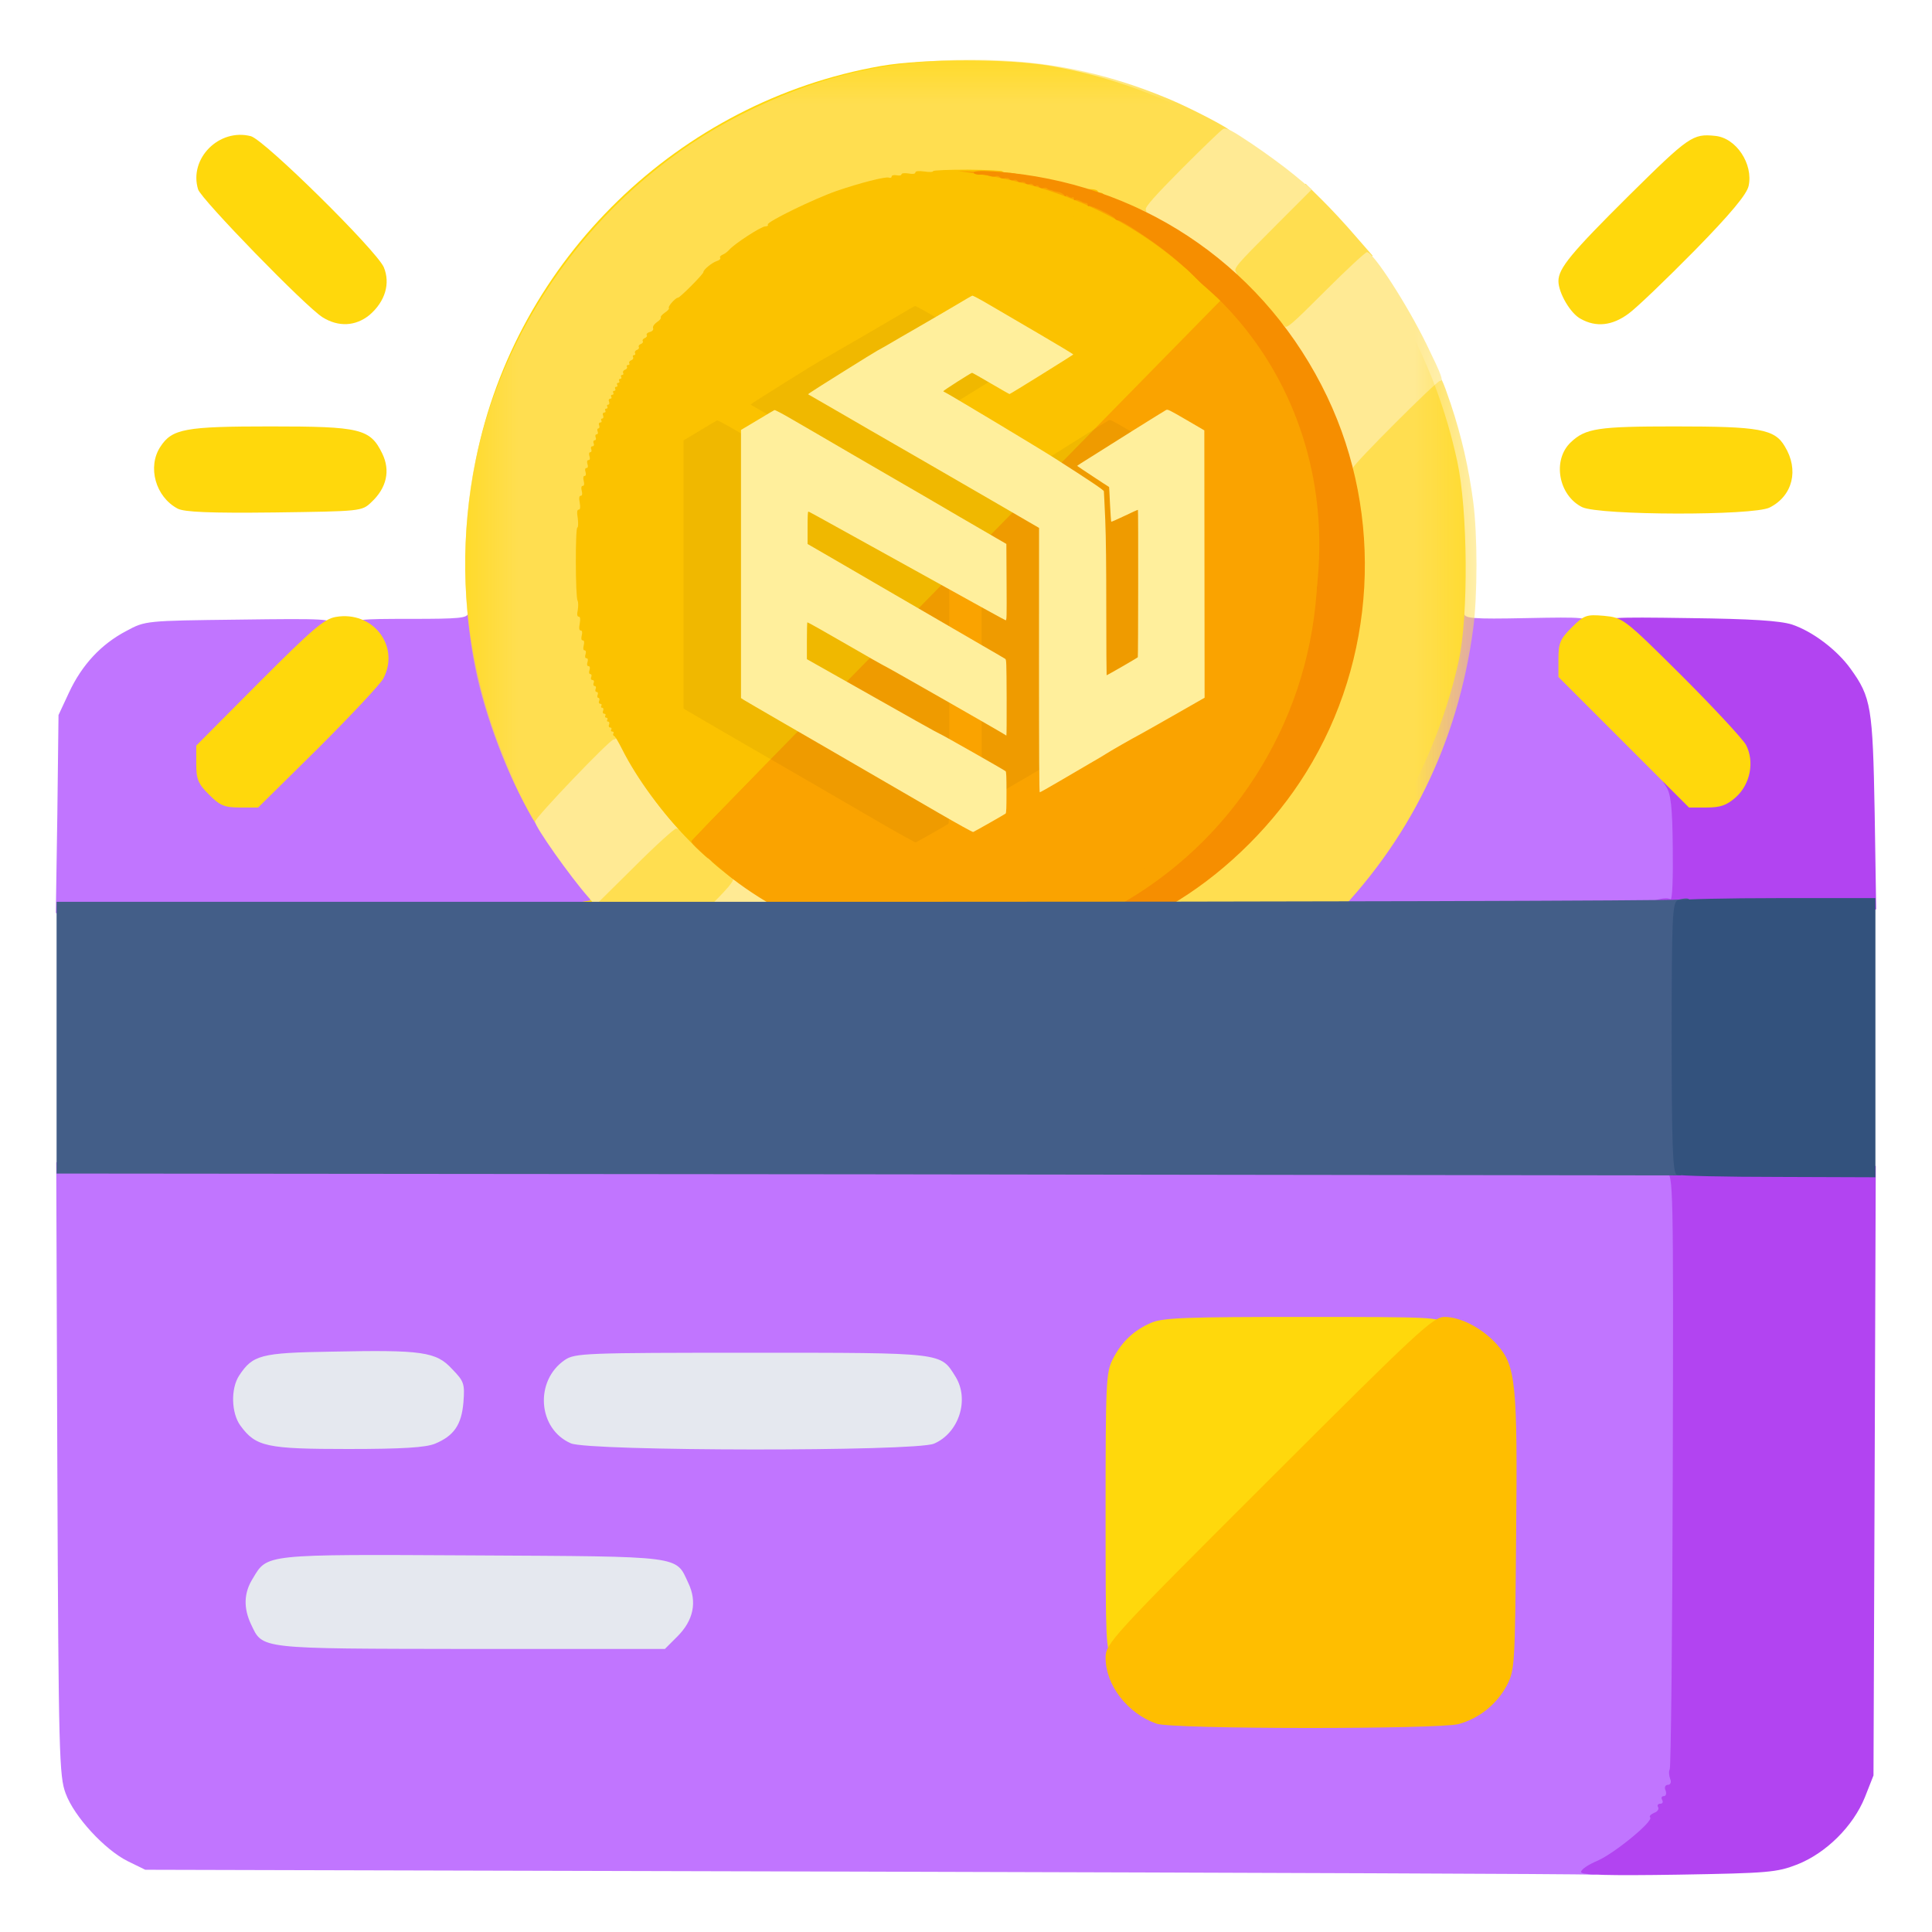
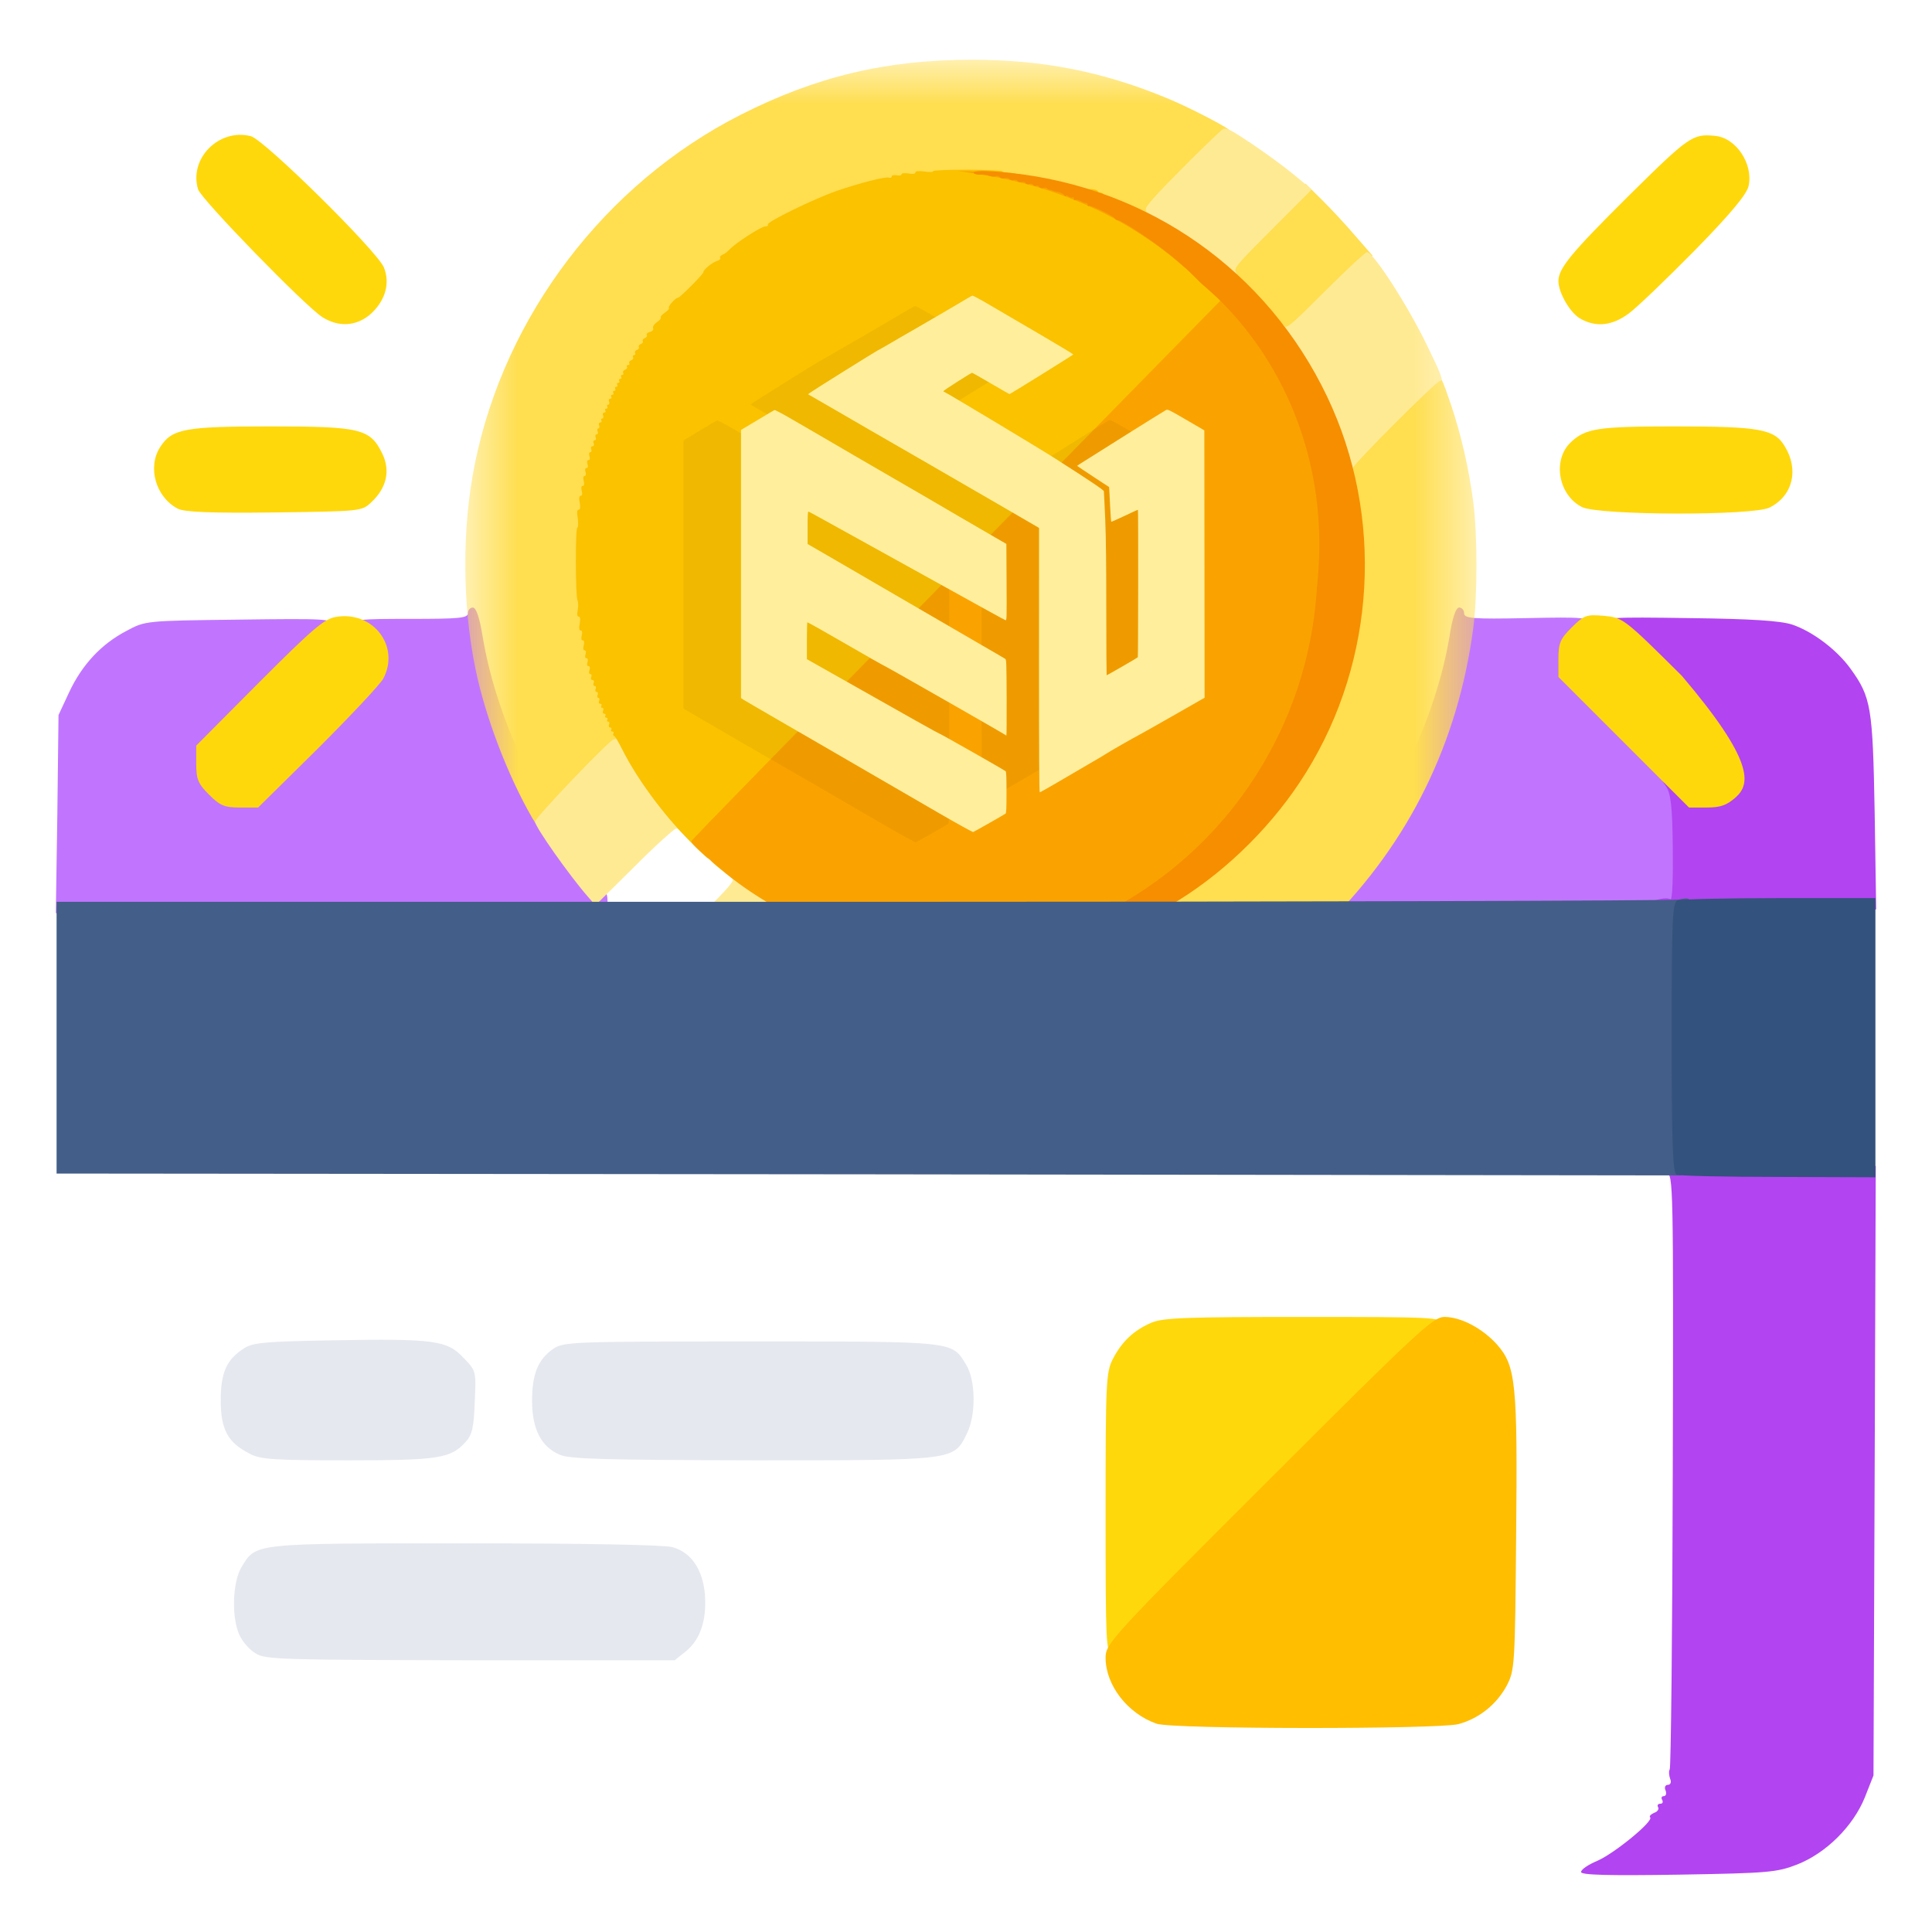
<svg xmlns="http://www.w3.org/2000/svg" width="28" height="28" viewBox="0 0 28 28" fill="none">
  <g clipPath="url(#clip0_4269_19364)">
    <path d="M3.708 23.964C3.62 23.915 3.516 23.794 3.473 23.702C3.352 23.45 3.369 22.925 3.5 22.712C3.713 22.362 3.642 22.367 6.737 22.367C8.493 22.367 9.62 22.389 9.745 22.422C10.019 22.498 10.183 22.744 10.216 23.105C10.243 23.472 10.155 23.751 9.948 23.926L9.778 24.062H6.82C4.123 24.057 3.839 24.052 3.708 23.964Z" fill="#E5E8EF" />
    <path d="M3.615 21.066C3.303 20.907 3.199 20.721 3.199 20.294C3.199 19.895 3.281 19.704 3.538 19.54C3.664 19.458 3.85 19.441 4.812 19.425C6.295 19.398 6.48 19.425 6.716 19.677C6.902 19.868 6.902 19.873 6.88 20.322C6.869 20.677 6.841 20.798 6.754 20.891C6.535 21.137 6.371 21.164 5.048 21.164C3.97 21.164 3.773 21.153 3.615 21.066Z" fill="#E5E8EF" />
    <path d="M8.11 21.082C7.842 20.967 7.711 20.71 7.711 20.3C7.711 19.912 7.798 19.698 8.023 19.545C8.17 19.447 8.312 19.441 10.888 19.441C13.863 19.441 13.792 19.436 14 19.775C14.142 19.999 14.148 20.513 14.011 20.781C13.819 21.169 13.847 21.164 10.91 21.164C8.783 21.159 8.252 21.148 8.11 21.082Z" fill="#E5E8EF" />
-     <path d="M12.496 27.125L2.105 27.098L1.848 26.972C1.52 26.808 1.077 26.332 0.952 25.993C0.859 25.747 0.848 25.446 0.831 21.29L0.815 16.844H12.616H24.418L24.407 21.394C24.396 25.468 24.391 25.966 24.309 26.179C24.259 26.31 24.194 26.414 24.166 26.414C24.139 26.414 24.117 26.441 24.117 26.469C24.117 26.551 23.702 26.917 23.45 27.059C23.324 27.125 23.149 27.174 23.056 27.169C22.963 27.158 18.211 27.141 12.496 27.125ZM20.973 24.823C21.273 24.741 21.525 24.538 21.673 24.265C21.788 24.041 21.793 23.975 21.809 22.247C21.831 20.229 21.804 19.961 21.536 19.655C21.18 19.25 21.18 19.25 19.004 19.25C17.374 19.25 17.024 19.261 16.855 19.332C16.598 19.441 16.423 19.605 16.291 19.863C16.193 20.054 16.188 20.207 16.188 22.066C16.188 23.953 16.193 24.079 16.297 24.281C16.412 24.511 16.663 24.724 16.926 24.817C17.155 24.899 20.683 24.899 20.973 24.823ZM9.816 23.718C10.052 23.483 10.106 23.215 9.975 22.941C9.789 22.542 9.92 22.559 6.852 22.542C3.812 22.526 3.877 22.52 3.664 22.876C3.533 23.084 3.527 23.302 3.637 23.538C3.812 23.904 3.713 23.893 6.825 23.898H9.636L9.816 23.718ZM6.305 20.923C6.579 20.809 6.688 20.65 6.716 20.327C6.737 20.054 6.727 20.021 6.552 19.841C6.322 19.589 6.114 19.562 4.807 19.589C3.773 19.605 3.664 19.638 3.467 19.934C3.341 20.125 3.352 20.48 3.484 20.661C3.708 20.967 3.861 21 5.048 21C5.835 21 6.174 20.978 6.305 20.923ZM13.535 20.923C13.896 20.77 14.055 20.284 13.847 19.95C13.628 19.6 13.694 19.605 10.888 19.605C8.477 19.605 8.334 19.611 8.187 19.709C7.744 20.01 7.793 20.71 8.274 20.918C8.537 21.033 13.262 21.038 13.535 20.923Z" fill="#C175FF" />
    <path d="M0.831 11.802L0.848 10.363L1.001 10.035C1.187 9.636 1.466 9.335 1.832 9.144C2.105 8.996 2.111 8.996 3.456 8.98C4.725 8.963 4.812 8.969 4.812 9.056C4.812 9.111 4.408 9.565 3.91 10.062C3.413 10.566 3.008 11.014 3.008 11.069C3.008 11.194 3.352 11.539 3.478 11.539C3.587 11.539 5.272 9.893 5.387 9.674C5.452 9.548 5.447 9.516 5.359 9.363C5.299 9.264 5.228 9.188 5.195 9.188C5.168 9.188 5.141 9.138 5.141 9.078C5.141 8.974 5.179 8.969 5.961 8.969C6.655 8.969 6.781 8.958 6.781 8.887C6.781 8.843 6.814 8.805 6.852 8.805C6.902 8.805 6.951 8.952 6.995 9.226C7.186 10.374 7.771 11.632 8.553 12.578C8.739 12.797 8.805 12.923 8.805 13.054V13.234H4.807H0.809L0.831 11.802Z" fill="#C175FF" />
    <path d="M19.195 13.054C19.195 12.928 19.256 12.802 19.425 12.605C20.212 11.659 20.814 10.374 21.006 9.231C21.049 8.952 21.098 8.805 21.148 8.805C21.186 8.805 21.219 8.843 21.219 8.887C21.219 8.963 21.339 8.974 22.121 8.958C22.969 8.941 23.023 8.947 23.023 9.045C23.023 9.1 22.963 9.215 22.887 9.308C22.81 9.395 22.75 9.51 22.75 9.554C22.75 9.603 23.127 10.024 23.587 10.495L24.418 11.348V12.294V13.234H21.809H19.195V13.054Z" fill="#C175FF" />
    <path d="M22.914 27.131C22.914 27.092 23.023 27.021 23.155 26.966C23.401 26.857 23.97 26.392 23.915 26.338C23.898 26.321 23.926 26.294 23.975 26.272C24.024 26.256 24.046 26.217 24.03 26.19C24.013 26.163 24.03 26.141 24.062 26.141C24.095 26.141 24.106 26.119 24.09 26.086C24.073 26.059 24.079 26.031 24.112 26.031C24.145 26.031 24.155 25.993 24.139 25.949C24.117 25.906 24.134 25.867 24.172 25.867C24.21 25.867 24.227 25.829 24.205 25.78C24.188 25.731 24.183 25.67 24.199 25.643C24.216 25.621 24.238 23.663 24.243 21.301C24.254 17.172 24.248 17.008 24.155 17.008C24.095 17.008 24.062 16.975 24.079 16.942C24.09 16.898 24.183 16.871 24.298 16.877C24.413 16.877 25.102 16.882 25.84 16.888L27.185 16.898L27.169 21.317L27.152 25.731L27.027 26.048C26.857 26.469 26.463 26.857 26.048 27.021C25.752 27.136 25.632 27.147 24.325 27.169C23.302 27.185 22.914 27.174 22.914 27.131Z" fill="#B244F1" />
    <path d="M23.844 13.163C23.844 13.081 24.123 12.983 24.21 13.032C24.238 13.049 24.248 12.715 24.243 12.294C24.238 11.703 24.216 11.501 24.145 11.397C24.062 11.271 24.062 11.266 24.205 11.266C24.281 11.266 24.418 11.326 24.511 11.402C24.708 11.572 24.773 11.572 24.959 11.424C25.145 11.277 25.216 11.107 25.145 10.965C25.063 10.806 23.39 9.133 23.313 9.133C23.275 9.133 23.242 9.089 23.242 9.04C23.242 8.947 23.33 8.941 24.484 8.958C25.386 8.969 25.796 8.996 25.971 9.051C26.266 9.149 26.622 9.417 26.819 9.691C27.119 10.106 27.141 10.248 27.169 11.774L27.191 13.18H25.933C25.244 13.18 24.494 13.196 24.265 13.213C23.904 13.245 23.844 13.24 23.844 13.163Z" fill="#B244F1" />
    <path d="M16.023 21.93C16.023 20.043 16.029 19.89 16.127 19.698C16.259 19.441 16.434 19.277 16.691 19.168C16.86 19.097 17.216 19.086 18.895 19.086C20.759 19.086 20.891 19.091 20.891 19.184C20.891 19.305 16.242 23.953 16.116 23.953C16.029 23.953 16.023 23.816 16.023 21.93Z" fill="#FFD80C" />
-     <path d="M8.427 13.158C8.373 13.092 8.384 13.076 8.498 13.059C8.635 13.043 8.624 13.032 8.285 12.605C6.962 10.954 6.459 8.81 6.896 6.661C7.481 3.757 9.838 1.471 12.764 0.957C13.393 0.848 14.607 0.848 15.236 0.957C18.167 1.471 20.48 3.724 21.12 6.688C21.273 7.399 21.284 8.92 21.142 9.57C20.891 10.724 20.327 11.878 19.584 12.77L19.354 13.043L19.496 13.059C19.616 13.076 19.627 13.092 19.573 13.158C19.518 13.223 19.146 13.234 17.276 13.234H15.039V13.043C15.039 12.912 15.066 12.852 15.116 12.852C15.159 12.852 15.203 12.824 15.214 12.791C15.225 12.759 15.384 12.671 15.569 12.605C16.22 12.37 16.729 12.037 17.314 11.457C18.096 10.686 18.517 9.926 18.725 8.903C18.988 7.64 18.621 6.218 17.752 5.097C17.429 4.676 16.669 3.992 16.521 3.992C16.494 3.992 16.461 3.976 16.45 3.948C16.417 3.872 15.559 3.505 15.121 3.38C14.766 3.281 14.547 3.254 13.973 3.254C13.349 3.254 13.202 3.276 12.77 3.407C12.502 3.489 12.234 3.582 12.184 3.609C12.13 3.642 12.042 3.664 11.982 3.664C11.818 3.664 11.703 3.724 11.703 3.806C11.703 3.85 11.648 3.883 11.566 3.883C11.49 3.883 11.43 3.91 11.43 3.938C11.43 3.97 11.391 3.992 11.348 3.992C11.304 3.992 11.266 4.02 11.266 4.047C11.266 4.08 11.233 4.102 11.189 4.102C11.151 4.102 11.102 4.151 11.085 4.211C11.069 4.277 11.009 4.32 10.943 4.32C10.877 4.32 10.828 4.353 10.828 4.391C10.828 4.424 10.653 4.638 10.445 4.856C10.232 5.075 10.062 5.266 10.062 5.283C10.062 5.321 9.773 5.759 9.696 5.841C9.658 5.879 9.609 5.977 9.592 6.059C9.57 6.141 9.527 6.256 9.488 6.316C9.455 6.377 9.357 6.672 9.28 6.978C9.051 7.848 9.089 8.745 9.395 9.625C9.499 9.92 9.734 10.445 9.789 10.5C9.805 10.516 9.915 10.669 10.03 10.845C10.544 11.61 11.577 12.392 12.409 12.638C12.534 12.677 12.655 12.742 12.671 12.78C12.688 12.819 12.759 12.852 12.83 12.852C12.944 12.852 12.961 12.879 12.961 13.043V13.234H10.724C8.854 13.234 8.482 13.223 8.427 13.158Z" fill="#FFD80C" />
    <path d="M13.491 11.752C13.355 11.676 13.234 11.408 13.234 11.194C13.234 11.02 13.213 10.992 12.934 10.861C12.567 10.681 12.179 10.259 12.064 9.915C11.96 9.62 11.949 8.98 12.037 8.783C12.108 8.63 12.387 8.477 12.589 8.477C12.709 8.477 12.698 8.449 12.436 8.187C12.053 7.787 11.955 7.487 11.988 6.792C12.004 6.382 12.037 6.207 12.135 6.027C12.294 5.715 12.6 5.42 12.934 5.245C13.191 5.113 13.207 5.091 13.234 4.851C13.256 4.665 13.311 4.545 13.415 4.441C13.552 4.309 13.606 4.293 13.951 4.293C14.317 4.293 14.345 4.304 14.498 4.473C14.618 4.605 14.656 4.703 14.656 4.867C14.656 5.075 14.673 5.091 14.93 5.223C15.269 5.392 15.597 5.715 15.755 6.027C15.848 6.207 15.887 6.388 15.903 6.765C15.925 7.268 15.925 7.268 15.761 7.438C15.63 7.569 15.548 7.602 15.367 7.602H15.137L15.384 7.842C15.772 8.22 15.876 8.466 15.903 9.089C15.919 9.483 15.903 9.685 15.832 9.893C15.717 10.254 15.334 10.675 14.963 10.855C14.673 10.998 14.667 11.003 14.645 11.277C14.602 11.687 14.443 11.812 13.956 11.812C13.754 11.812 13.546 11.785 13.491 11.752ZM14.126 9.548C14.224 9.51 14.35 9.412 14.399 9.335C14.487 9.198 14.487 9.188 14.35 9.029C14.208 8.854 13.995 8.777 13.557 8.734L13.311 8.712L13.36 8.936C13.437 9.264 13.53 9.417 13.738 9.527C13.951 9.641 13.907 9.641 14.126 9.548ZM14.514 7.098C14.366 6.524 13.94 6.338 13.579 6.699C13.404 6.874 13.398 6.896 13.47 7.005C13.606 7.191 13.776 7.284 14.071 7.328C14.623 7.41 14.596 7.421 14.514 7.098Z" fill="#FFD80C" />
    <path d="M3.03 11.517C2.871 11.359 2.844 11.293 2.844 11.069V10.806L3.752 9.893C4.528 9.116 4.698 8.969 4.867 8.941C5.403 8.848 5.802 9.363 5.556 9.833C5.513 9.915 5.086 10.369 4.61 10.845L3.741 11.703H3.478C3.254 11.703 3.188 11.676 3.03 11.517Z" fill="#FFD80C" />
-     <path d="M23.532 10.757L22.586 9.811V9.548C22.586 9.319 22.613 9.259 22.777 9.095C22.958 8.914 22.991 8.903 23.248 8.925C23.521 8.952 23.538 8.963 24.374 9.794C24.839 10.259 25.255 10.708 25.304 10.795C25.43 11.036 25.369 11.364 25.156 11.555C25.025 11.67 24.938 11.703 24.735 11.703H24.478L23.532 10.757Z" fill="#FFD80C" />
+     <path d="M23.532 10.757L22.586 9.811V9.548C22.586 9.319 22.613 9.259 22.777 9.095C22.958 8.914 22.991 8.903 23.248 8.925C23.521 8.952 23.538 8.963 24.374 9.794C25.43 11.036 25.369 11.364 25.156 11.555C25.025 11.67 24.938 11.703 24.735 11.703H24.478L23.532 10.757Z" fill="#FFD80C" />
    <path d="M2.576 7.372C2.253 7.202 2.133 6.765 2.324 6.475C2.494 6.213 2.685 6.18 3.921 6.18C5.223 6.18 5.365 6.213 5.54 6.573C5.66 6.82 5.605 7.071 5.381 7.279C5.245 7.41 5.228 7.41 3.976 7.427C3.035 7.438 2.674 7.421 2.576 7.372Z" fill="#FFD80C" />
    <path d="M22.93 7.35C22.586 7.18 22.493 6.666 22.766 6.409C22.98 6.207 23.16 6.18 24.27 6.18C25.501 6.18 25.72 6.218 25.867 6.47C26.075 6.809 25.982 7.186 25.648 7.355C25.413 7.476 23.182 7.47 22.93 7.35Z" fill="#FFD80C" />
    <path d="M4.676 4.599C4.43 4.446 2.915 2.887 2.871 2.745C2.734 2.297 3.177 1.854 3.637 1.974C3.839 2.034 5.447 3.62 5.562 3.872C5.66 4.107 5.584 4.369 5.354 4.566C5.152 4.73 4.905 4.741 4.676 4.599Z" fill="#FFD80C" />
    <path d="M22.909 4.621C22.761 4.545 22.586 4.244 22.586 4.074C22.586 3.888 22.772 3.664 23.609 2.833C24.478 1.974 24.533 1.936 24.855 1.969C25.162 1.996 25.413 2.379 25.342 2.696C25.315 2.816 25.085 3.095 24.56 3.631C24.15 4.047 23.718 4.462 23.603 4.545C23.368 4.72 23.133 4.747 22.909 4.621Z" fill="#FFD80C" />
    <path d="M16.762 24.981C16.341 24.834 16.023 24.423 16.023 24.024C16.023 23.822 16.1 23.734 18.391 21.448C20.546 19.294 20.77 19.086 20.934 19.086C21.175 19.086 21.492 19.256 21.7 19.491C21.968 19.797 21.995 20.054 21.973 22.241C21.957 24.15 21.952 24.205 21.837 24.429C21.689 24.702 21.438 24.905 21.137 24.987C20.847 25.063 16.991 25.063 16.762 24.981Z" fill="#FFBE00" />
    <path d="M12.512 13.196C12.277 13.158 12.332 13.07 12.595 13.065C12.742 13.059 12.775 13.048 12.688 13.032C12.616 13.016 12.529 12.972 12.496 12.934C12.469 12.895 12.343 12.835 12.223 12.797C11.408 12.54 10.358 11.758 9.92 11.074C9.822 10.916 9.707 10.752 9.663 10.713C9.559 10.604 9.51 10.456 9.576 10.434C9.609 10.423 9.598 10.281 9.543 10.062C9.423 9.548 9.379 8.542 9.455 7.957C9.685 6.229 10.713 4.802 12.272 4.047C12.928 3.73 13.306 3.626 14.088 3.549C14.618 3.5 15.734 3.56 15.87 3.642C15.892 3.659 15.914 3.642 15.914 3.615C15.914 3.582 15.854 3.555 15.777 3.555C15.679 3.555 15.641 3.527 15.641 3.445C15.641 3.325 15.745 3.32 15.947 3.434C16.012 3.467 16.078 3.478 16.1 3.462C16.116 3.445 16.133 3.456 16.133 3.495C16.133 3.533 16.16 3.544 16.188 3.527C16.22 3.511 16.242 3.522 16.242 3.555C16.242 3.588 16.27 3.598 16.297 3.582C16.33 3.566 16.352 3.571 16.352 3.604C16.352 3.637 16.412 3.675 16.488 3.697C16.565 3.713 16.625 3.752 16.625 3.779C16.625 3.806 16.652 3.828 16.685 3.828C16.827 3.828 17.587 4.506 17.916 4.933C18.616 5.841 18.977 6.896 18.977 8.045C18.977 9.488 18.512 10.598 17.478 11.621C16.898 12.195 16.384 12.534 15.745 12.77C15.559 12.835 15.395 12.912 15.378 12.944C15.356 12.972 15.302 13.016 15.258 13.032C15.214 13.048 15.258 13.065 15.356 13.065C15.559 13.07 15.591 13.152 15.411 13.202C15.274 13.234 12.753 13.234 12.512 13.196ZM14.306 11.523C14.416 11.424 14.459 11.331 14.481 11.113C14.503 10.839 14.509 10.834 14.798 10.691C15.17 10.511 15.553 10.09 15.673 9.723C15.794 9.357 15.755 8.81 15.591 8.482C15.323 7.963 14.787 7.607 14.137 7.52C13.634 7.454 13.562 7.432 13.398 7.263C12.961 6.825 13.48 6.196 14.153 6.349C14.416 6.404 14.629 6.645 14.678 6.94C14.755 7.427 15.258 7.607 15.597 7.268C15.755 7.109 15.761 7.088 15.739 6.765C15.69 6.18 15.334 5.677 14.766 5.387C14.509 5.255 14.492 5.239 14.492 5.031C14.492 4.534 13.918 4.266 13.579 4.605C13.475 4.709 13.42 4.834 13.398 5.015C13.371 5.255 13.355 5.277 13.098 5.409C12.529 5.704 12.195 6.185 12.152 6.787C12.119 7.268 12.239 7.629 12.556 7.979C12.868 8.329 13.256 8.515 13.798 8.586C14.279 8.646 14.383 8.69 14.541 8.892C14.891 9.335 14.394 9.888 13.754 9.767C13.486 9.713 13.256 9.466 13.218 9.177C13.163 8.772 12.802 8.559 12.452 8.723C11.807 9.029 12.212 10.259 13.098 10.697C13.377 10.828 13.398 10.855 13.398 11.03C13.398 11.244 13.519 11.512 13.655 11.588C13.831 11.692 14.148 11.659 14.306 11.523Z" fill="#FFBE00" />
    <path d="M9.078 9.215C9.078 9.171 9.056 9.133 9.029 9.133C9.002 9.133 8.991 9.083 9.007 9.023C9.056 8.832 9.188 8.892 9.188 9.105C9.188 9.209 9.166 9.297 9.133 9.297C9.105 9.297 9.078 9.258 9.078 9.215Z" fill="#FFBE00" />
    <path d="M8.969 8.285C8.969 8.241 8.947 8.203 8.914 8.203C8.887 8.203 8.859 8.143 8.859 8.066C8.859 7.99 8.887 7.93 8.914 7.93C8.947 7.93 8.969 7.891 8.969 7.848C8.969 7.804 9.007 7.766 9.051 7.766C9.138 7.766 9.155 7.913 9.1 8.198C9.062 8.367 8.969 8.433 8.969 8.285Z" fill="#FFBE00" />
    <path d="M8.952 7.383C8.936 7.323 8.947 7.273 8.974 7.273C9.002 7.273 9.023 7.235 9.023 7.191C9.023 7.148 9.062 7.109 9.105 7.109C9.16 7.109 9.188 7.17 9.188 7.301C9.188 7.454 9.166 7.492 9.084 7.492C9.029 7.492 8.969 7.443 8.952 7.383Z" fill="#FFBE00" />
    <path d="M9.231 6.36C9.22 6.305 9.259 6.218 9.313 6.163C9.373 6.103 9.406 6.016 9.39 5.955C9.373 5.901 9.384 5.851 9.417 5.851C9.445 5.851 9.45 5.83 9.434 5.797C9.417 5.769 9.428 5.742 9.461 5.742C9.494 5.742 9.505 5.72 9.488 5.687C9.472 5.66 9.483 5.633 9.521 5.633C9.554 5.633 9.62 5.589 9.658 5.54C9.723 5.452 9.729 5.458 9.734 5.616C9.734 5.835 9.63 6.07 9.532 6.07C9.488 6.07 9.461 6.136 9.461 6.262C9.461 6.415 9.439 6.453 9.357 6.453C9.297 6.453 9.242 6.409 9.231 6.36Z" fill="#FFBE00" />
    <path d="M9.866 5.151C9.866 5.097 9.926 5.026 9.991 4.993C10.106 4.938 10.117 4.944 10.117 5.091C10.117 5.222 10.095 5.25 9.991 5.25C9.909 5.25 9.866 5.217 9.866 5.151Z" fill="#FFBE00" />
    <path d="M10.626 4.293C10.664 4.216 10.735 4.156 10.79 4.156C10.85 4.156 10.905 4.107 10.921 4.047C10.938 3.987 10.987 3.937 11.025 3.937C11.069 3.937 11.102 3.916 11.102 3.883C11.102 3.855 11.14 3.828 11.184 3.828C11.227 3.828 11.266 3.806 11.266 3.773C11.266 3.746 11.326 3.719 11.402 3.719C11.484 3.719 11.539 3.686 11.539 3.642C11.539 3.555 11.834 3.418 11.916 3.473C11.949 3.489 11.993 3.473 12.009 3.423C12.053 3.308 12.359 3.325 12.359 3.44C12.359 3.522 11.807 3.833 11.665 3.828C11.632 3.828 11.594 3.844 11.583 3.872C11.55 3.948 11.162 4.211 11.08 4.211C11.03 4.211 10.992 4.244 10.992 4.287C10.992 4.375 10.877 4.43 10.691 4.43C10.577 4.43 10.571 4.419 10.626 4.293Z" fill="#FFBE00" />
    <path d="M12.797 3.259C12.797 3.21 12.835 3.172 12.879 3.172C12.923 3.172 12.961 3.144 12.961 3.112C12.961 3.073 13.016 3.062 13.109 3.084C13.191 3.106 13.267 3.101 13.289 3.062C13.338 2.98 13.617 3.051 13.617 3.144C13.617 3.237 13.53 3.265 13.13 3.314C12.841 3.347 12.797 3.336 12.797 3.259Z" fill="#FFBE00" />
    <path d="M14.563 3.243C14.459 3.232 14.383 3.188 14.383 3.15C14.383 3.057 14.591 2.997 14.634 3.073C14.651 3.101 14.722 3.117 14.782 3.112C14.924 3.101 15.094 3.166 15.094 3.232C15.094 3.281 14.902 3.287 14.563 3.243Z" fill="#FFBE00" />
    <path d="M10.161 11.38C8.941 10.03 8.608 7.869 9.346 6.125C9.937 4.741 11.113 3.708 12.616 3.243C13.059 3.106 13.174 3.095 14 3.095C14.831 3.095 14.941 3.106 15.395 3.248C16.04 3.445 16.718 3.806 17.216 4.216C17.44 4.402 17.609 4.561 17.598 4.572C17.582 4.583 17.292 4.446 16.948 4.271C16.012 3.801 15.165 3.631 14.169 3.724C13.48 3.79 13.076 3.899 12.436 4.211C10.85 4.976 9.822 6.431 9.614 8.198C9.494 9.226 9.68 10.144 10.205 11.145C10.363 11.451 10.489 11.703 10.478 11.703C10.462 11.703 10.325 11.555 10.161 11.38Z" fill="#FFA300" />
    <g clipPath="url(#clip1_4269_19364)">
      <mask id="mask0_4269_19364" style="mask-type:luminance" maskUnits="userSpaceOnUse" x="6" y="0" width="16" height="16">
        <path d="M21.42 0.84H6.72V15.54H21.42V0.84Z" fill="white" />
      </mask>
      <g mask="url(#mask0_4269_19364)">
        <path d="M13.654 15.509C12.933 15.474 12.324 15.348 11.538 15.075C11.38 15.021 11.285 14.972 11.285 14.946C11.285 14.926 11.563 14.621 11.905 14.277C12.62 13.553 12.531 13.597 13.036 13.703C13.938 13.889 14.871 13.829 15.778 13.527C17.044 13.108 18.138 12.244 18.842 11.11C19.462 10.117 19.772 8.865 19.674 7.782C19.654 7.573 19.614 7.277 19.582 7.128C19.485 6.651 19.439 6.74 20.137 6.043C20.642 5.537 20.762 5.431 20.82 5.44C20.88 5.448 20.903 5.494 21.024 5.85C21.182 6.324 21.285 6.775 21.351 7.271C21.414 7.751 21.414 8.629 21.351 9.109C21.13 10.766 20.421 12.207 19.252 13.373C17.751 14.874 15.807 15.615 13.654 15.509Z" fill="#FFDE50" />
-         <path d="M9.361 13.812C9.226 13.7 8.988 13.479 8.833 13.324L8.549 13.037L9.097 12.488C9.402 12.184 9.649 11.92 9.649 11.9C9.649 11.882 9.617 11.865 9.577 11.865C9.519 11.865 9.505 11.851 9.505 11.793C9.505 11.742 9.491 11.722 9.448 11.722C9.41 11.722 9.39 11.701 9.39 11.664C9.39 11.633 9.37 11.607 9.347 11.607C9.318 11.607 9.304 11.575 9.304 11.506C9.304 11.412 9.31 11.406 9.404 11.406C9.485 11.406 9.505 11.417 9.505 11.463C9.505 11.495 9.525 11.521 9.548 11.521C9.574 11.521 9.591 11.546 9.591 11.592C9.591 11.644 9.605 11.664 9.649 11.664C9.694 11.664 9.706 11.684 9.706 11.75C9.706 11.822 9.717 11.836 9.778 11.836C9.824 11.836 9.849 11.854 9.849 11.88C9.849 11.902 9.858 11.923 9.872 11.923C9.884 11.923 10.005 12.032 10.145 12.167C10.283 12.299 10.473 12.468 10.567 12.543C10.837 12.752 10.831 12.764 10.294 13.301C10.05 13.545 9.849 13.76 9.849 13.774C9.849 13.803 9.646 14.018 9.62 14.018C9.611 14.018 9.496 13.927 9.361 13.812Z" fill="#FFDE50" />
        <path d="M7.716 11.859C7.36 11.242 7.036 10.398 6.892 9.7C6.697 8.753 6.694 7.656 6.881 6.726C7.314 4.575 8.773 2.658 10.734 1.664C11.831 1.107 12.847 0.866 14.084 0.866C15.127 0.866 15.999 1.041 16.935 1.432C17.268 1.572 17.831 1.865 17.831 1.9C17.831 1.911 17.593 2.158 17.3 2.448C16.797 2.948 16.769 2.982 16.769 3.085C16.769 3.189 16.763 3.194 16.683 3.194C16.634 3.194 16.508 3.151 16.401 3.097C16.008 2.902 15.457 2.732 14.888 2.635C14.607 2.586 13.639 2.531 13.611 2.563C13.602 2.571 13.473 2.597 13.323 2.614C13.174 2.635 12.962 2.663 12.855 2.678C12.746 2.692 12.499 2.758 12.31 2.821C11.917 2.953 11.262 3.26 11.239 3.324C11.228 3.347 11.199 3.367 11.173 3.367C11.116 3.367 10.653 3.677 10.633 3.731C10.625 3.751 10.602 3.769 10.579 3.769C10.556 3.769 10.539 3.786 10.539 3.809C10.539 3.832 10.51 3.861 10.475 3.869C10.404 3.892 10.28 3.995 10.28 4.03C10.28 4.064 9.961 4.38 9.893 4.415C9.861 4.432 9.818 4.481 9.798 4.524C9.775 4.57 9.74 4.613 9.717 4.621C9.694 4.63 9.677 4.653 9.677 4.676C9.677 4.696 9.651 4.728 9.62 4.745C9.588 4.762 9.562 4.802 9.562 4.831C9.562 4.863 9.542 4.888 9.519 4.888C9.496 4.888 9.476 4.908 9.476 4.931C9.476 4.954 9.465 4.974 9.448 4.974C9.433 4.974 9.419 4.995 9.419 5.018C9.419 5.041 9.407 5.061 9.39 5.061C9.376 5.061 9.361 5.078 9.361 5.101C9.361 5.124 9.353 5.147 9.341 5.153C9.327 5.158 9.292 5.213 9.261 5.273C9.229 5.336 9.189 5.399 9.175 5.417C9.158 5.434 9.08 5.592 8.997 5.764C8.276 7.314 8.256 8.836 8.936 10.424C9.011 10.605 9.074 10.789 9.074 10.837C9.074 10.921 9.071 10.923 8.959 10.912C8.845 10.9 8.842 10.906 8.506 11.254C8.322 11.446 8.092 11.69 8.001 11.793C7.906 11.897 7.82 11.98 7.808 11.98C7.797 11.98 7.756 11.925 7.716 11.859Z" fill="#FFDE50" />
        <path d="M12.652 9.307C12.643 9.258 12.634 9.181 12.634 9.135C12.634 9.06 12.643 9.052 12.732 9.052C12.821 9.052 12.83 9.06 12.847 9.161C12.881 9.373 12.873 9.396 12.767 9.396C12.68 9.396 12.669 9.385 12.652 9.307Z" fill="#FFDE50" />
        <path d="M12.634 8.291C12.634 8.15 12.698 7.932 12.738 7.932C12.764 7.932 12.778 7.9 12.778 7.846C12.778 7.788 12.792 7.76 12.821 7.76C12.844 7.76 12.864 7.737 12.864 7.708C12.864 7.65 12.976 7.53 13.031 7.53C13.051 7.53 13.065 7.518 13.065 7.501C13.065 7.487 13.085 7.472 13.108 7.472C13.131 7.472 13.151 7.461 13.151 7.444C13.151 7.429 13.209 7.415 13.28 7.415C13.407 7.415 13.41 7.415 13.41 7.51C13.41 7.593 13.39 7.619 13.263 7.705C13.183 7.76 13.094 7.814 13.062 7.831C13.034 7.846 13.008 7.883 13.008 7.909C13.008 7.938 12.988 7.961 12.965 7.961C12.942 7.961 12.922 7.984 12.922 8.009C12.922 8.038 12.904 8.127 12.887 8.21C12.853 8.36 12.85 8.363 12.744 8.363C12.646 8.363 12.634 8.354 12.634 8.291Z" fill="#FFDE50" />
        <path d="M13.41 6.238V6.123H13.553H13.697V6.221C13.697 6.324 13.654 6.353 13.49 6.353C13.415 6.353 13.41 6.344 13.41 6.238Z" fill="#FFDE50" />
        <path d="M13.726 6.224V6.123H13.869H14.013V6.224V6.324H13.869H13.726V6.224Z" fill="#FFDE50" />
        <path d="M15.764 5.592C15.764 5.491 15.764 5.491 15.893 5.491C16.022 5.491 16.022 5.491 16.022 5.592C16.022 5.692 16.022 5.692 15.893 5.692C15.764 5.692 15.764 5.692 15.764 5.592Z" fill="#FFDE50" />
        <path d="M16.108 5.583C16.108 5.486 16.12 5.468 16.209 5.425C16.266 5.4 16.344 5.377 16.381 5.377C16.442 5.377 16.453 5.362 16.453 5.293C16.453 5.247 16.473 5.187 16.499 5.161C16.536 5.124 16.542 5.078 16.525 4.903L16.505 4.688H16.605H16.706L16.743 4.891C16.772 5.049 16.772 5.107 16.746 5.15C16.726 5.178 16.711 5.227 16.711 5.259C16.711 5.359 16.677 5.405 16.608 5.405C16.551 5.405 16.539 5.42 16.539 5.491C16.539 5.569 16.522 5.589 16.419 5.635C16.35 5.667 16.252 5.692 16.203 5.692C16.111 5.692 16.108 5.687 16.108 5.583Z" fill="#FFDE50" />
        <path d="M18.437 4.699C18.368 4.61 18.196 4.418 18.055 4.271C17.676 3.875 17.665 3.921 18.362 3.223L18.922 2.663L19.155 2.893C19.284 3.019 19.502 3.255 19.64 3.416L19.893 3.706L19.313 4.283C18.632 4.963 18.641 4.957 18.437 4.699Z" fill="#FFDE50" />
        <path d="M16.367 4.616C16.367 4.593 16.341 4.573 16.312 4.573C16.281 4.573 16.238 4.552 16.212 4.529C16.183 4.501 16.111 4.486 15.982 4.486H15.793V4.386V4.285H15.994C16.108 4.285 16.195 4.297 16.195 4.314C16.195 4.331 16.232 4.343 16.278 4.343C16.39 4.343 16.453 4.369 16.453 4.417C16.453 4.44 16.479 4.458 16.51 4.458C16.556 4.458 16.568 4.478 16.568 4.558C16.568 4.653 16.562 4.659 16.467 4.659C16.398 4.659 16.367 4.644 16.367 4.616Z" fill="#FFDE50" />
        <path d="M15.735 3.884C15.735 3.826 15.721 3.797 15.692 3.797C15.666 3.797 15.649 3.772 15.649 3.726C15.649 3.668 15.635 3.654 15.577 3.654C15.531 3.654 15.505 3.637 15.505 3.611C15.505 3.582 15.477 3.568 15.419 3.568C15.339 3.568 15.333 3.559 15.333 3.467C15.333 3.372 15.339 3.367 15.434 3.367C15.503 3.367 15.534 3.381 15.534 3.41C15.534 3.438 15.563 3.453 15.62 3.453C15.692 3.453 15.707 3.464 15.707 3.525C15.707 3.582 15.721 3.596 15.778 3.596C15.839 3.596 15.85 3.611 15.85 3.683C15.85 3.74 15.864 3.769 15.893 3.769C15.922 3.769 15.936 3.8 15.936 3.869C15.936 3.964 15.931 3.97 15.836 3.97C15.744 3.97 15.735 3.964 15.735 3.884Z" fill="#FFDE50" />
        <path d="M14.816 3.568C14.816 3.459 14.822 3.453 14.903 3.453C14.96 3.453 14.989 3.438 14.989 3.41C14.989 3.378 15.023 3.367 15.118 3.367C15.247 3.367 15.247 3.367 15.247 3.467C15.247 3.55 15.236 3.571 15.17 3.585C15.127 3.596 15.072 3.622 15.052 3.645C15.032 3.665 14.969 3.683 14.914 3.683C14.819 3.683 14.816 3.68 14.816 3.568Z" fill="#FFDE50" />
        <path d="M10.995 14.854C10.579 14.662 10.099 14.383 9.766 14.133L9.528 13.955L9.646 13.835C9.709 13.769 9.763 13.703 9.763 13.688C9.763 13.671 9.964 13.459 10.208 13.215C10.55 12.876 10.645 12.764 10.619 12.735C10.596 12.706 10.607 12.698 10.671 12.698C10.725 12.698 10.843 12.755 10.998 12.861C11.351 13.1 11.957 13.395 12.35 13.522C12.614 13.605 12.692 13.642 12.692 13.682C12.692 13.708 12.675 13.731 12.652 13.731C12.632 13.731 12.33 14.021 11.983 14.374L11.348 15.015L10.995 14.854Z" fill="#FFEA94" />
        <path d="M8.526 13.002C8.262 12.703 7.754 11.983 7.754 11.908C7.754 11.851 8.839 10.717 8.893 10.717C8.942 10.717 8.942 10.668 8.896 10.651C8.876 10.642 8.899 10.633 8.945 10.633C9.025 10.63 9.043 10.648 9.114 10.794C9.189 10.949 9.459 11.386 9.519 11.452C9.534 11.472 9.574 11.521 9.603 11.564C9.634 11.604 9.683 11.667 9.712 11.701C9.743 11.736 9.792 11.793 9.824 11.831C9.855 11.868 9.878 11.934 9.875 11.989C9.875 12.037 9.867 12.063 9.858 12.046C9.852 12.026 9.824 12.009 9.798 12.009C9.772 12.009 9.496 12.258 9.189 12.566L8.629 13.12L8.526 13.002Z" fill="#FFEA94" />
        <path d="M13.186 11.274C12.778 11.185 12.436 10.998 12.129 10.7C11.894 10.467 11.759 10.269 11.647 9.993C11.486 9.588 11.475 9.494 11.475 8.736C11.475 7.923 11.498 7.785 11.701 7.372C12.069 6.617 12.841 6.152 13.726 6.152C13.932 6.152 14.314 6.212 14.552 6.284C14.616 6.301 14.616 6.301 14.616 6V5.695L13.903 5.687L13.189 5.678L13.074 5.6C12.89 5.48 12.827 5.351 12.812 5.069C12.792 4.696 12.922 4.458 13.186 4.377C13.237 4.36 13.57 4.34 13.926 4.329C14.369 4.314 14.578 4.3 14.592 4.277C14.604 4.257 14.616 4.148 14.616 4.033C14.616 3.734 14.713 3.562 14.951 3.441C15.086 3.373 15.503 3.378 15.643 3.45C15.876 3.568 15.965 3.743 15.965 4.07V4.314H16.074C16.249 4.314 16.462 4.392 16.565 4.492C16.723 4.644 16.752 4.731 16.752 5.003C16.749 5.204 16.737 5.27 16.68 5.374C16.605 5.506 16.599 5.511 16.404 5.595C16.335 5.621 16.281 5.655 16.281 5.669C16.281 5.681 16.209 5.692 16.123 5.692H15.965V8.285V10.88L15.899 11.007C15.862 11.076 15.775 11.173 15.709 11.219C15.592 11.303 15.575 11.305 15.29 11.305C15.003 11.305 14.992 11.303 14.865 11.211L14.733 11.119L14.592 11.173C14.234 11.317 13.585 11.363 13.186 11.274ZM14.05 9.855C14.234 9.769 14.42 9.577 14.521 9.373C14.598 9.215 14.601 9.195 14.601 8.75V8.291L14.506 8.098C14.377 7.831 14.182 7.662 13.921 7.584L13.72 7.521L13.479 7.59C13.347 7.627 13.237 7.668 13.237 7.679C13.237 7.691 13.223 7.702 13.203 7.702C13.151 7.702 13.065 7.791 13.065 7.849C13.065 7.877 13.048 7.912 13.028 7.923C13.011 7.935 12.962 8.012 12.922 8.09C12.858 8.216 12.85 8.279 12.841 8.641C12.83 8.994 12.838 9.077 12.89 9.247C12.985 9.563 13.189 9.787 13.49 9.899C13.636 9.956 13.883 9.936 14.05 9.855ZM13.114 7.659C13.191 7.599 13.226 7.559 13.197 7.559C13.171 7.559 13.151 7.573 13.151 7.587C13.151 7.604 13.134 7.616 13.114 7.616C13.091 7.616 13.045 7.648 13.008 7.688C12.913 7.788 12.959 7.777 13.114 7.659ZM16.439 5.489C16.482 5.445 16.41 5.457 16.295 5.511C16.241 5.537 16.195 5.569 16.195 5.583C16.195 5.609 16.396 5.532 16.439 5.489ZM16.06 4.38C16.022 4.375 15.965 4.375 15.931 4.38C15.893 4.386 15.922 4.392 15.994 4.392C16.065 4.392 16.094 4.386 16.06 4.38Z" fill="#FAA300" />
        <path d="M19.399 6.465C19.267 6.054 18.994 5.491 18.753 5.132C18.624 4.943 18.578 4.848 18.578 4.776C18.578 4.69 18.583 4.682 18.615 4.725C18.646 4.768 18.713 4.71 19.209 4.214C19.517 3.906 19.789 3.654 19.812 3.654C19.904 3.657 20.392 4.412 20.674 4.989C20.898 5.448 20.923 5.52 20.869 5.52C20.82 5.52 19.611 6.729 19.611 6.778C19.611 6.795 19.588 6.812 19.562 6.812C19.522 6.809 19.485 6.732 19.399 6.465Z" fill="#FFEA94" />
        <path d="M17.524 3.792C17.283 3.599 16.99 3.404 16.648 3.212C16.556 3.16 16.51 3.117 16.51 3.077C16.51 3.028 16.519 3.025 16.568 3.051C16.614 3.077 16.622 3.074 16.605 3.034C16.594 3.002 16.74 2.835 17.131 2.442C17.429 2.144 17.696 1.885 17.725 1.871C17.768 1.845 17.846 1.885 18.141 2.083C18.342 2.218 18.621 2.422 18.759 2.537L19.011 2.746L18.443 3.315C17.923 3.835 17.877 3.889 17.912 3.941C17.943 3.993 17.94 3.998 17.866 3.998C17.808 3.998 17.708 3.938 17.524 3.792Z" fill="#FFEA94" />
        <path d="M13.648 13.883C13.576 13.875 13.553 13.858 13.553 13.815C13.553 13.769 13.573 13.76 13.668 13.76C13.771 13.76 13.783 13.769 13.783 13.832C13.783 13.872 13.774 13.901 13.763 13.898C13.748 13.898 13.697 13.889 13.648 13.883Z" fill="#FBC200" />
        <path d="M13.347 13.855C13.289 13.846 13.266 13.826 13.266 13.786C13.266 13.743 13.286 13.731 13.367 13.731C13.456 13.731 13.467 13.74 13.467 13.803C13.467 13.843 13.459 13.872 13.447 13.872C13.433 13.869 13.39 13.861 13.347 13.855Z" fill="#FBC200" />
        <path d="M10.475 12.623C10.383 12.551 10.309 12.485 10.309 12.479C10.309 12.474 10.355 12.468 10.409 12.468C10.49 12.468 10.51 12.479 10.51 12.525C10.51 12.569 10.53 12.583 10.582 12.583C10.642 12.583 10.653 12.597 10.653 12.669C10.653 12.718 10.65 12.755 10.648 12.755C10.642 12.755 10.564 12.695 10.475 12.623Z" fill="#FBC200" />
        <path d="M9.996 12.19C9.6 11.788 9.229 11.282 9.017 10.86C8.965 10.757 8.914 10.668 8.899 10.665C8.885 10.659 8.879 10.642 8.891 10.628C8.899 10.613 8.891 10.602 8.873 10.602C8.856 10.602 8.85 10.59 8.859 10.573C8.868 10.559 8.862 10.544 8.845 10.544C8.825 10.544 8.816 10.524 8.827 10.501C8.836 10.478 8.83 10.458 8.813 10.458C8.796 10.458 8.793 10.447 8.802 10.43C8.81 10.415 8.804 10.401 8.787 10.401C8.77 10.401 8.764 10.389 8.773 10.372C8.781 10.358 8.776 10.344 8.758 10.344C8.738 10.344 8.73 10.323 8.741 10.3C8.75 10.277 8.744 10.257 8.727 10.257C8.71 10.257 8.707 10.246 8.715 10.229C8.724 10.214 8.718 10.2 8.701 10.2C8.681 10.2 8.672 10.18 8.684 10.157C8.692 10.134 8.687 10.114 8.672 10.114C8.658 10.114 8.652 10.094 8.661 10.071C8.672 10.048 8.664 10.028 8.647 10.028C8.629 10.028 8.624 10.008 8.632 9.985C8.644 9.962 8.635 9.942 8.618 9.942C8.601 9.942 8.595 9.921 8.603 9.898C8.615 9.876 8.606 9.855 8.586 9.855C8.566 9.855 8.558 9.835 8.569 9.812C8.578 9.789 8.572 9.769 8.555 9.769C8.537 9.769 8.532 9.743 8.543 9.712C8.555 9.677 8.549 9.654 8.529 9.654C8.509 9.654 8.503 9.631 8.514 9.597C8.526 9.563 8.52 9.54 8.5 9.54C8.48 9.54 8.474 9.517 8.486 9.482C8.497 9.448 8.491 9.425 8.471 9.425C8.454 9.425 8.448 9.396 8.46 9.353C8.471 9.307 8.466 9.281 8.446 9.281C8.425 9.281 8.42 9.255 8.431 9.209C8.443 9.163 8.437 9.138 8.417 9.138C8.394 9.138 8.388 9.106 8.402 9.037C8.414 8.968 8.408 8.937 8.388 8.937C8.365 8.937 8.359 8.905 8.374 8.839C8.382 8.784 8.382 8.724 8.371 8.707C8.339 8.658 8.336 7.645 8.368 7.645C8.38 7.645 8.382 7.587 8.374 7.515C8.359 7.424 8.362 7.386 8.388 7.386C8.408 7.386 8.414 7.355 8.402 7.286C8.388 7.217 8.394 7.185 8.417 7.185C8.437 7.185 8.443 7.159 8.431 7.114C8.42 7.068 8.425 7.042 8.446 7.042C8.466 7.042 8.471 7.016 8.46 6.97C8.448 6.927 8.454 6.898 8.471 6.898C8.491 6.898 8.497 6.875 8.486 6.841C8.474 6.806 8.48 6.783 8.5 6.783C8.52 6.783 8.526 6.76 8.514 6.726C8.503 6.691 8.509 6.668 8.529 6.668C8.549 6.668 8.555 6.646 8.543 6.611C8.532 6.58 8.537 6.554 8.555 6.554C8.572 6.554 8.578 6.534 8.569 6.511C8.558 6.488 8.566 6.468 8.586 6.468C8.606 6.468 8.615 6.447 8.603 6.424C8.595 6.401 8.601 6.381 8.618 6.381C8.635 6.381 8.644 6.361 8.632 6.338C8.624 6.315 8.629 6.295 8.647 6.295C8.664 6.295 8.672 6.275 8.661 6.252C8.652 6.229 8.658 6.209 8.672 6.209C8.687 6.209 8.692 6.189 8.684 6.166C8.672 6.143 8.681 6.123 8.701 6.123C8.718 6.123 8.724 6.112 8.715 6.094C8.707 6.08 8.71 6.066 8.727 6.066C8.744 6.066 8.75 6.045 8.741 6.022C8.73 6 8.738 5.979 8.758 5.979C8.776 5.979 8.781 5.968 8.773 5.951C8.764 5.936 8.77 5.922 8.787 5.922C8.804 5.922 8.81 5.911 8.802 5.893C8.793 5.879 8.796 5.865 8.813 5.865C8.83 5.865 8.836 5.845 8.827 5.822C8.816 5.799 8.825 5.778 8.845 5.778C8.862 5.778 8.868 5.767 8.859 5.75C8.85 5.735 8.856 5.721 8.873 5.721C8.891 5.721 8.896 5.71 8.888 5.692C8.879 5.678 8.885 5.664 8.902 5.664C8.919 5.664 8.925 5.652 8.916 5.635C8.908 5.618 8.914 5.606 8.931 5.606C8.948 5.606 8.954 5.592 8.945 5.577C8.936 5.56 8.942 5.549 8.959 5.549C8.977 5.549 8.982 5.534 8.974 5.52C8.965 5.503 8.971 5.491 8.988 5.491C9.005 5.491 9.011 5.48 9.003 5.463C8.994 5.448 9 5.434 9.017 5.434C9.034 5.434 9.04 5.42 9.031 5.405C9.023 5.388 9.034 5.368 9.057 5.359C9.083 5.351 9.094 5.331 9.086 5.316C9.077 5.302 9.086 5.29 9.103 5.29C9.12 5.29 9.129 5.279 9.12 5.265C9.112 5.25 9.123 5.23 9.149 5.221C9.172 5.213 9.183 5.193 9.175 5.176C9.166 5.161 9.172 5.147 9.189 5.147C9.206 5.147 9.212 5.132 9.204 5.118C9.195 5.101 9.206 5.081 9.229 5.072C9.255 5.064 9.267 5.043 9.258 5.029C9.249 5.015 9.264 4.995 9.287 4.986C9.313 4.977 9.324 4.957 9.315 4.943C9.307 4.929 9.321 4.909 9.344 4.9C9.37 4.891 9.382 4.871 9.373 4.854C9.364 4.84 9.384 4.82 9.419 4.811C9.456 4.802 9.473 4.779 9.465 4.756C9.456 4.733 9.482 4.696 9.519 4.67C9.56 4.644 9.585 4.613 9.577 4.601C9.568 4.59 9.597 4.558 9.637 4.53C9.677 4.504 9.703 4.475 9.694 4.463C9.674 4.446 9.789 4.314 9.827 4.314C9.855 4.314 10.194 3.973 10.194 3.944C10.194 3.907 10.32 3.806 10.389 3.783C10.424 3.774 10.447 3.751 10.438 3.737C10.427 3.723 10.444 3.703 10.473 3.691C10.501 3.68 10.544 3.648 10.567 3.622C10.639 3.536 11.032 3.281 11.09 3.281C11.121 3.281 11.139 3.269 11.127 3.255C11.107 3.217 11.802 2.879 12.126 2.767C12.459 2.652 12.833 2.557 12.881 2.574C12.904 2.583 12.922 2.574 12.922 2.56C12.922 2.54 12.953 2.534 12.993 2.54C13.034 2.548 13.065 2.543 13.065 2.526C13.065 2.511 13.108 2.505 13.166 2.514C13.229 2.526 13.266 2.52 13.266 2.5C13.266 2.48 13.312 2.474 13.395 2.485C13.467 2.497 13.524 2.494 13.524 2.48C13.524 2.468 13.751 2.459 14.027 2.459C14.303 2.462 14.529 2.471 14.529 2.485C14.529 2.497 14.575 2.505 14.63 2.505C14.739 2.505 15.342 2.675 15.554 2.767C15.709 2.833 15.735 2.836 15.735 2.778C15.735 2.747 15.761 2.735 15.821 2.741C15.87 2.744 15.908 2.758 15.908 2.77C15.908 2.781 15.928 2.793 15.951 2.793C15.973 2.793 15.994 2.807 15.994 2.821C15.994 2.838 15.945 2.85 15.887 2.85L15.778 2.853L15.951 2.933C16.47 3.174 17.024 3.565 17.495 4.021C17.957 4.475 18.009 4.352 16.898 5.463C16.398 5.962 15.994 6.39 15.994 6.416C15.994 6.447 15.971 6.468 15.936 6.468C15.882 6.468 15.879 6.447 15.879 6.037V5.606H16.037C16.373 5.606 16.608 5.414 16.663 5.089C16.711 4.82 16.49 4.475 16.243 4.438C16.195 4.432 16.14 4.412 16.126 4.397C16.108 4.383 16.048 4.372 15.988 4.372H15.879V4.142C15.879 3.82 15.767 3.619 15.534 3.522C15.399 3.464 15.081 3.45 15.063 3.502C15.055 3.522 15.015 3.539 14.974 3.539C14.928 3.539 14.903 3.556 14.903 3.582C14.903 3.651 14.834 3.662 14.716 3.614C14.544 3.542 14.271 3.556 14.271 3.637C14.271 3.657 14.228 3.714 14.173 3.76C14.113 3.817 14.07 3.889 14.059 3.952C14.047 4.01 14.024 4.056 14.007 4.056C13.987 4.056 13.981 4.113 13.995 4.24L14.013 4.42L13.375 4.443C13.022 4.455 12.732 4.475 12.726 4.489C12.721 4.504 12.672 4.515 12.62 4.515C12.566 4.515 12.511 4.532 12.499 4.555C12.488 4.578 12.428 4.65 12.367 4.713C12.184 4.914 12.198 5.153 12.405 5.351C12.537 5.474 12.68 5.52 12.939 5.52C13.048 5.52 13.189 5.54 13.252 5.563C13.323 5.589 13.481 5.603 13.677 5.606H13.984V5.936C13.984 6.137 13.972 6.267 13.955 6.267C13.941 6.267 13.926 6.258 13.926 6.244C13.926 6.232 13.829 6.221 13.711 6.221C13.593 6.221 13.496 6.229 13.496 6.238C13.496 6.267 13.146 6.324 12.976 6.324C12.89 6.324 12.732 6.344 12.62 6.367C12.511 6.39 12.393 6.41 12.362 6.41C12.284 6.41 11.945 6.574 11.945 6.611C11.945 6.625 11.925 6.64 11.902 6.64C11.879 6.64 11.859 6.654 11.859 6.668C11.859 6.686 11.842 6.697 11.822 6.697C11.802 6.697 11.77 6.723 11.75 6.755C11.73 6.786 11.693 6.812 11.661 6.812C11.607 6.812 11.515 6.895 11.515 6.947C11.515 6.964 11.489 6.984 11.457 6.993C11.423 7.002 11.4 7.033 11.4 7.068C11.4 7.102 11.38 7.136 11.357 7.145C11.334 7.157 11.314 7.182 11.314 7.203C11.314 7.225 11.296 7.251 11.274 7.26C11.251 7.269 11.225 7.306 11.216 7.346C11.205 7.383 11.187 7.415 11.173 7.415C11.159 7.415 11.133 7.458 11.113 7.51C11.093 7.559 11.067 7.627 11.055 7.659C10.975 7.86 10.941 7.972 10.923 8.11C10.912 8.193 10.889 8.271 10.872 8.282C10.826 8.314 10.829 9.115 10.877 9.132C10.895 9.138 10.912 9.178 10.912 9.218C10.912 9.364 11.001 9.669 11.107 9.898C11.165 10.025 11.222 10.134 11.233 10.137C11.248 10.143 11.256 10.16 11.256 10.174C11.256 10.206 11.282 10.237 11.463 10.438C11.69 10.688 11.716 10.645 10.849 11.512C10.134 12.227 10.099 12.267 10.188 12.267C10.271 12.267 10.28 12.276 10.28 12.353C10.28 12.402 10.271 12.439 10.26 12.439C10.251 12.439 10.131 12.327 9.996 12.19Z" fill="#FBC200" />
        <path d="M12.792 9.301C12.752 9.152 12.746 9.029 12.755 8.647C12.764 8.21 12.769 8.164 12.841 8.015C12.881 7.923 12.97 7.797 13.036 7.731C13.154 7.613 13.407 7.472 13.502 7.472C13.53 7.472 13.622 7.541 13.708 7.625C13.895 7.803 14.013 8.032 14.013 8.219V8.351L13.447 8.917C13.134 9.227 12.873 9.482 12.861 9.482C12.85 9.482 12.818 9.399 12.792 9.301Z" fill="#FBC200" />
        <path d="M13.714 13.878C13.705 13.863 13.645 13.858 13.582 13.866C13.522 13.875 13.447 13.872 13.418 13.86C13.39 13.849 13.338 13.84 13.306 13.843C13.197 13.855 12.563 13.711 12.241 13.602C11.658 13.407 10.969 13.031 10.527 12.663C10.171 12.367 10.022 12.23 10.022 12.198C10.022 12.181 10.358 11.831 10.768 11.42C11.342 10.849 11.506 10.668 11.48 10.639C11.457 10.61 11.469 10.602 11.532 10.602C11.581 10.602 11.673 10.645 11.759 10.705C12.078 10.935 12.442 11.07 12.864 11.119C12.999 11.133 13.191 11.165 13.295 11.188C13.536 11.245 13.889 11.245 14.142 11.188C14.254 11.165 14.394 11.136 14.458 11.127C14.521 11.119 14.621 11.087 14.681 11.055L14.788 11.001L14.92 11.101C15.207 11.319 15.612 11.254 15.796 10.955L15.864 10.846L15.879 8.572L15.893 6.295L16.812 5.376C17.656 4.532 17.728 4.452 17.693 4.4C17.662 4.349 17.665 4.343 17.739 4.343C17.808 4.343 17.851 4.386 18.035 4.638C18.658 5.485 19.008 6.335 19.137 7.323C19.192 7.745 19.192 8.581 19.137 9.005C18.98 10.211 18.434 11.334 17.576 12.218C17.122 12.686 16.68 13.014 16.065 13.335C15.79 13.479 15.761 13.502 15.844 13.502C15.973 13.502 15.959 13.585 15.821 13.631C15.586 13.711 15.592 13.711 15.592 13.634C15.592 13.547 15.597 13.55 15.48 13.591C15.414 13.614 15.391 13.639 15.391 13.688C15.391 13.746 15.371 13.76 15.247 13.786C15.066 13.826 14.989 13.826 14.989 13.789C14.989 13.74 14.908 13.757 14.877 13.809C14.848 13.866 14.762 13.875 14.122 13.895C13.889 13.901 13.723 13.895 13.714 13.878ZM15.414 13.042C15.583 13.005 15.744 12.879 15.824 12.718C15.873 12.626 15.882 12.563 15.873 12.422C15.859 12.198 15.755 12.032 15.566 11.931L15.44 11.865H14.073C13.163 11.865 12.672 11.877 12.606 11.897C12.551 11.914 12.387 11.925 12.244 11.922C11.951 11.92 11.816 11.957 11.675 12.089C11.452 12.301 11.472 12.603 11.724 12.815C11.819 12.896 12.069 12.962 12.255 12.953C12.356 12.95 12.448 12.962 12.491 12.988C12.548 13.019 12.778 13.031 13.582 13.042C14.142 13.051 14.753 13.062 14.937 13.065C15.121 13.068 15.336 13.056 15.414 13.042Z" fill="#FAA300" />
        <path d="M11.314 10.458C11.274 10.409 11.225 10.352 11.207 10.329C11.187 10.309 11.17 10.277 11.17 10.26C11.17 10.243 11.159 10.229 11.142 10.229C11.127 10.229 11.113 10.208 11.113 10.185C11.113 10.162 11.098 10.142 11.081 10.142C11.067 10.142 11.061 10.131 11.07 10.114C11.078 10.099 11.073 10.085 11.055 10.085C11.038 10.085 11.032 10.073 11.041 10.056C11.05 10.042 11.044 10.028 11.027 10.028C11.009 10.028 11.004 10.016 11.012 9.999C11.021 9.984 11.015 9.97 10.998 9.97C10.981 9.97 10.975 9.959 10.984 9.941C10.992 9.927 10.989 9.913 10.978 9.913C10.963 9.913 10.949 9.884 10.949 9.85C10.946 9.812 10.929 9.781 10.915 9.775C10.9 9.769 10.895 9.746 10.903 9.723C10.912 9.7 10.906 9.683 10.889 9.683C10.872 9.683 10.866 9.657 10.874 9.626C10.883 9.594 10.877 9.568 10.863 9.568C10.846 9.568 10.84 9.537 10.849 9.496C10.854 9.456 10.849 9.425 10.834 9.425C10.82 9.425 10.814 9.384 10.82 9.336C10.829 9.278 10.82 9.238 10.794 9.221C10.737 9.186 10.737 8.227 10.794 8.193C10.82 8.176 10.829 8.136 10.82 8.078C10.814 8.029 10.82 7.989 10.834 7.989C10.849 7.989 10.854 7.957 10.849 7.917C10.84 7.877 10.846 7.846 10.86 7.846C10.874 7.846 10.883 7.828 10.877 7.811C10.869 7.791 10.883 7.757 10.903 7.734C10.926 7.711 10.938 7.67 10.932 7.642C10.923 7.613 10.938 7.584 10.961 7.576C10.986 7.564 10.998 7.535 10.989 7.501C10.981 7.469 10.986 7.444 11.004 7.444C11.018 7.444 11.021 7.432 11.012 7.415C11.004 7.401 11.009 7.386 11.027 7.386C11.044 7.386 11.05 7.375 11.041 7.357C11.032 7.343 11.041 7.329 11.064 7.329C11.11 7.329 11.15 7.254 11.127 7.214C11.118 7.202 11.142 7.185 11.173 7.177C11.213 7.165 11.23 7.145 11.219 7.119C11.207 7.09 11.225 7.07 11.259 7.062C11.296 7.053 11.314 7.027 11.308 6.993C11.302 6.964 11.322 6.93 11.36 6.915C11.391 6.901 11.431 6.864 11.446 6.832C11.46 6.8 11.495 6.763 11.523 6.749C11.647 6.688 11.673 6.671 11.667 6.643C11.661 6.625 11.684 6.611 11.719 6.611C11.75 6.611 11.767 6.599 11.759 6.582C11.75 6.568 11.767 6.554 11.802 6.554C11.836 6.554 11.856 6.542 11.848 6.528C11.828 6.496 12.221 6.315 12.324 6.312C12.367 6.309 12.405 6.298 12.405 6.284C12.405 6.272 12.431 6.266 12.462 6.275C12.494 6.284 12.52 6.275 12.52 6.261C12.52 6.243 12.554 6.238 12.606 6.249C12.655 6.258 12.692 6.252 12.692 6.238C12.692 6.206 12.787 6.2 12.887 6.226C12.996 6.258 12.959 6.315 12.815 6.338C12.551 6.376 12.33 6.442 12.089 6.562C11.954 6.625 11.842 6.691 11.836 6.703C11.831 6.714 11.793 6.726 11.756 6.726C11.707 6.726 11.687 6.743 11.687 6.783C11.687 6.815 11.675 6.841 11.664 6.841C11.65 6.841 11.589 6.892 11.526 6.955C11.466 7.019 11.397 7.07 11.38 7.07C11.36 7.07 11.342 7.096 11.342 7.128C11.342 7.159 11.322 7.185 11.299 7.185C11.276 7.185 11.256 7.211 11.256 7.243C11.256 7.274 11.236 7.3 11.213 7.3C11.19 7.3 11.17 7.326 11.17 7.357C11.17 7.426 11.11 7.558 11.078 7.558C11.067 7.558 11.055 7.59 11.055 7.63C11.055 7.67 11.044 7.702 11.03 7.702C11.015 7.702 10.998 7.745 10.989 7.797C10.981 7.846 10.955 7.992 10.929 8.118C10.857 8.483 10.866 9.198 10.946 9.525C10.981 9.666 11.024 9.798 11.044 9.818C11.061 9.838 11.101 9.913 11.13 9.982C11.162 10.053 11.193 10.114 11.207 10.114C11.219 10.114 11.228 10.134 11.228 10.157C11.228 10.18 11.242 10.2 11.256 10.2C11.274 10.2 11.285 10.223 11.285 10.254C11.285 10.283 11.311 10.315 11.342 10.323C11.386 10.335 11.4 10.364 11.4 10.441C11.4 10.498 11.397 10.544 11.391 10.544C11.386 10.544 11.351 10.504 11.314 10.458Z" fill="#FAA300" />
        <path d="M13.39 9.976C13.12 9.867 12.835 9.577 12.835 9.41C12.835 9.37 13.019 9.166 13.381 8.807C13.863 8.328 13.998 8.161 13.898 8.161C13.883 8.161 13.878 8.141 13.886 8.118C13.898 8.095 13.892 8.075 13.878 8.075C13.863 8.075 13.852 8.049 13.849 8.018C13.846 7.978 13.86 7.96 13.901 7.96C13.929 7.96 13.955 7.969 13.955 7.983C13.958 7.995 13.97 8.058 13.981 8.127C13.995 8.193 13.995 8.512 13.987 8.83C13.967 9.379 13.961 9.419 13.892 9.554C13.849 9.634 13.771 9.743 13.714 9.795C13.654 9.852 13.611 9.924 13.611 9.962C13.611 10.042 13.559 10.045 13.39 9.976Z" fill="#FAA300" />
        <path d="M13.783 9.956C13.783 9.89 13.794 9.884 13.912 9.884C14.018 9.884 14.041 9.893 14.041 9.939C14.041 9.993 13.97 10.028 13.849 10.028C13.797 10.028 13.783 10.01 13.783 9.956Z" fill="#FAA300" />
        <path d="M13.748 7.84L13.671 7.745L13.743 7.736C13.837 7.725 13.846 7.734 13.835 7.846L13.826 7.937L13.748 7.84Z" fill="#FAA300" />
        <path d="M13.473 7.584L13.347 7.504L13.453 7.484C13.573 7.461 13.619 7.493 13.605 7.593L13.596 7.665L13.473 7.584Z" fill="#FAA300" />
        <path d="M14.351 6.344C14.216 6.307 14.196 6.209 14.323 6.209C14.469 6.209 14.529 6.241 14.529 6.312C14.529 6.387 14.512 6.39 14.351 6.344Z" fill="#FAA300" />
        <path d="M13.028 6.333C12.959 6.266 13.117 6.172 13.191 6.235C13.211 6.252 13.237 6.258 13.246 6.246C13.258 6.238 13.266 6.244 13.266 6.261C13.266 6.289 13.24 6.301 13.091 6.341C13.068 6.347 13.039 6.344 13.028 6.333Z" fill="#FAA300" />
        <path d="M13.915 6.221C13.906 6.195 13.898 6.048 13.898 5.89C13.898 5.615 13.901 5.606 13.964 5.606C14.027 5.606 14.027 5.615 14.027 5.936C14.03 6.226 14.024 6.267 13.981 6.267C13.955 6.267 13.924 6.246 13.915 6.221Z" fill="#FAA300" />
        <path d="M12.523 5.569C12.399 5.529 12.212 5.356 12.189 5.256C12.178 5.21 12.158 5.175 12.146 5.175C12.132 5.175 12.129 5.15 12.138 5.118C12.161 5.026 12.232 5.049 12.232 5.147C12.232 5.204 12.247 5.233 12.276 5.233C12.299 5.233 12.319 5.259 12.319 5.29C12.319 5.322 12.333 5.348 12.353 5.348C12.37 5.348 12.448 5.376 12.523 5.414C12.626 5.46 12.66 5.494 12.663 5.543C12.663 5.612 12.66 5.615 12.523 5.569Z" fill="#FAA300" />
        <path d="M12.138 4.86C12.129 4.828 12.135 4.802 12.152 4.802C12.169 4.802 12.175 4.782 12.164 4.759C12.155 4.736 12.164 4.716 12.181 4.716C12.198 4.716 12.23 4.693 12.25 4.667C12.284 4.621 12.287 4.624 12.29 4.702C12.29 4.84 12.258 4.917 12.204 4.917C12.175 4.917 12.146 4.891 12.138 4.86Z" fill="#FAA300" />
        <path d="M12.362 4.544C12.39 4.512 12.402 4.486 12.387 4.486C12.373 4.484 12.399 4.463 12.442 4.44C12.485 4.418 12.548 4.406 12.577 4.415C12.611 4.426 12.634 4.42 12.634 4.403C12.634 4.383 12.755 4.372 12.979 4.372C13.255 4.372 13.323 4.38 13.323 4.412C13.323 4.466 13.209 4.492 12.922 4.495C12.752 4.501 12.646 4.518 12.58 4.552C12.525 4.578 12.442 4.601 12.396 4.601C12.313 4.601 12.31 4.601 12.362 4.544Z" fill="#FAA300" />
        <path d="M13.915 4.383C13.883 4.303 13.895 3.975 13.929 3.964C13.949 3.958 13.964 3.912 13.967 3.86C13.967 3.809 13.981 3.769 13.992 3.769C14.007 3.769 14.007 3.757 13.998 3.74C13.99 3.726 13.998 3.711 14.021 3.711C14.067 3.711 14.185 3.593 14.185 3.548C14.185 3.504 14.346 3.444 14.406 3.464C14.432 3.476 14.463 3.467 14.475 3.447C14.495 3.415 14.509 3.415 14.558 3.447C14.592 3.467 14.644 3.476 14.676 3.467C14.707 3.456 14.73 3.461 14.73 3.481C14.73 3.499 14.745 3.504 14.759 3.496C14.776 3.487 14.788 3.493 14.788 3.51C14.788 3.527 14.799 3.536 14.814 3.527C14.848 3.504 14.911 3.588 14.888 3.625C14.862 3.665 14.782 3.659 14.719 3.611C14.647 3.556 14.498 3.556 14.366 3.611C14.311 3.634 14.234 3.654 14.196 3.654C14.139 3.654 14.127 3.668 14.127 3.737C14.127 3.783 14.11 3.84 14.087 3.863C14.064 3.886 14.036 3.995 14.024 4.11L14.004 4.314H14.096C14.202 4.314 14.219 4.383 14.122 4.412C14.01 4.44 13.932 4.432 13.915 4.383Z" fill="#FAA300" />
        <path d="M17.343 4.041L17.245 3.941H17.352C17.455 3.941 17.458 3.944 17.458 4.041C17.458 4.096 17.455 4.142 17.449 4.142C17.444 4.142 17.398 4.096 17.343 4.041Z" fill="#FAA300" />
        <path d="M17.099 3.817C16.307 3.143 15.333 2.706 14.234 2.531L13.883 2.477L14.3 2.491C14.756 2.505 14.963 2.543 15.359 2.675C15.612 2.761 16.218 3.031 16.252 3.074C16.261 3.085 16.327 3.125 16.404 3.163C16.479 3.2 16.539 3.243 16.539 3.255C16.539 3.269 16.559 3.28 16.582 3.28C16.605 3.28 16.625 3.295 16.625 3.309C16.625 3.326 16.645 3.338 16.668 3.338C16.691 3.338 16.711 3.352 16.711 3.367C16.711 3.384 16.732 3.395 16.755 3.395C16.78 3.395 16.806 3.415 16.815 3.438C16.826 3.461 16.852 3.481 16.872 3.481C16.895 3.481 16.921 3.499 16.93 3.522C16.938 3.545 16.97 3.568 17.001 3.576C17.033 3.585 17.056 3.616 17.056 3.651C17.056 3.697 17.073 3.711 17.128 3.711C17.208 3.711 17.237 3.757 17.223 3.855C17.214 3.912 17.208 3.912 17.099 3.817Z" fill="#FAA300" />
        <path d="M13.984 13.878C13.984 13.864 14.079 13.838 14.194 13.818C16.129 13.508 17.711 12.35 18.535 10.642C19.364 8.925 19.27 6.844 18.288 5.219C17.966 4.685 17.421 4.062 16.941 3.68C16.706 3.49 16.258 3.194 16.209 3.194C16.189 3.194 16.166 3.183 16.16 3.169C16.146 3.131 15.801 2.965 15.781 2.985C15.773 2.996 15.764 2.988 15.764 2.971C15.764 2.95 15.755 2.939 15.744 2.942C15.729 2.945 15.692 2.933 15.661 2.913C15.626 2.896 15.592 2.89 15.58 2.899C15.572 2.907 15.563 2.899 15.563 2.879C15.563 2.859 15.554 2.85 15.543 2.859C15.534 2.87 15.508 2.864 15.486 2.847C15.465 2.83 15.448 2.824 15.448 2.838C15.448 2.853 15.437 2.847 15.425 2.83C15.414 2.81 15.371 2.787 15.333 2.781C15.293 2.775 15.259 2.767 15.256 2.761C15.25 2.758 15.236 2.755 15.221 2.752C15.207 2.752 15.187 2.741 15.175 2.729C15.164 2.718 15.138 2.718 15.118 2.724C15.098 2.732 15.072 2.724 15.06 2.709C15.052 2.692 15.032 2.683 15.018 2.692C15.003 2.701 14.986 2.695 14.974 2.681C14.966 2.663 14.94 2.658 14.92 2.666C14.897 2.675 14.871 2.669 14.862 2.652C14.851 2.635 14.825 2.629 14.805 2.638C14.782 2.646 14.756 2.64 14.748 2.623C14.736 2.606 14.71 2.6 14.69 2.609C14.667 2.617 14.641 2.612 14.633 2.597C14.624 2.58 14.59 2.574 14.561 2.583C14.532 2.592 14.498 2.583 14.489 2.566C14.478 2.551 14.452 2.543 14.429 2.554C14.406 2.563 14.363 2.56 14.337 2.548C14.308 2.537 14.251 2.528 14.208 2.531C14.168 2.534 14.125 2.526 14.113 2.508C14.09 2.468 14.274 2.468 14.639 2.505C16.66 2.721 18.365 3.927 19.235 5.75C20.059 7.481 19.944 9.563 18.928 11.196C18.477 11.925 17.808 12.595 17.09 13.042C16.631 13.327 16.042 13.588 15.827 13.602C15.758 13.605 15.686 13.628 15.669 13.654C15.623 13.708 15.382 13.766 15.29 13.743C15.244 13.731 15.218 13.737 15.218 13.76C15.218 13.78 15.195 13.786 15.158 13.774C15.118 13.76 15.086 13.769 15.072 13.792C15.055 13.82 14.992 13.832 14.874 13.832C14.779 13.829 14.702 13.838 14.702 13.849C14.702 13.861 14.65 13.875 14.587 13.881C14.524 13.886 14.472 13.881 14.472 13.869C14.472 13.855 14.452 13.846 14.429 13.846C14.406 13.846 14.386 13.861 14.386 13.875C14.386 13.892 14.3 13.904 14.185 13.904C14.076 13.904 13.984 13.892 13.984 13.878Z" fill="#F68E00" />
        <path d="M12.551 11.173C11.739 11.015 11.095 10.409 10.88 9.606C10.803 9.321 10.771 8.489 10.826 8.127C10.961 7.197 11.638 6.473 12.554 6.284C12.853 6.221 13.123 6.221 13.123 6.284C13.123 6.31 13.097 6.335 13.062 6.344C12.916 6.384 12.545 6.585 12.379 6.723C12.112 6.935 11.931 7.162 11.787 7.458C11.624 7.788 11.578 7.998 11.555 8.494C11.515 9.402 11.664 9.979 12.063 10.455C12.316 10.754 12.689 11.012 13.022 11.119C13.085 11.139 13.148 11.165 13.163 11.179C13.2 11.21 12.721 11.208 12.551 11.173Z" fill="#F68E00" />
        <path d="M14.334 11.185C14.303 11.173 14.727 10.978 14.788 10.975C14.796 10.975 14.819 11.001 14.839 11.033C14.871 11.084 14.862 11.096 14.759 11.147C14.653 11.202 14.426 11.222 14.334 11.185Z" fill="#F68E00" />
        <path d="M13.524 10.002C13.524 9.987 13.502 9.982 13.476 9.987C13.447 9.993 13.404 9.985 13.381 9.97C13.344 9.942 13.347 9.933 13.392 9.904C13.53 9.821 13.737 9.6 13.806 9.468C13.875 9.333 13.88 9.293 13.901 8.75C13.921 8.182 13.921 8.173 13.852 8.018C13.777 7.854 13.599 7.648 13.456 7.559L13.372 7.507L13.484 7.475C13.912 7.358 14.383 7.584 14.592 8.012L14.687 8.205V8.75C14.687 9.29 14.687 9.298 14.607 9.459C14.46 9.755 14.116 10.025 13.941 9.982C13.898 9.97 13.869 9.976 13.869 9.996C13.869 10.016 13.803 10.028 13.697 10.028C13.602 10.028 13.524 10.016 13.524 10.002Z" fill="#F68E00" />
        <path d="M14.558 6.416C14.504 6.39 14.455 6.358 14.449 6.347C14.443 6.335 14.42 6.335 14.397 6.344C14.374 6.353 14.357 6.344 14.357 6.324C14.357 6.307 14.346 6.298 14.331 6.307C14.32 6.315 14.228 6.307 14.133 6.289C13.967 6.258 13.955 6.249 13.941 6.169C13.929 6.12 13.927 5.977 13.932 5.85L13.941 5.62L14.323 5.612L14.702 5.603V6.037C14.702 6.272 14.693 6.467 14.681 6.465C14.667 6.465 14.613 6.442 14.558 6.416Z" fill="#F68E00" />
        <path d="M12.591 5.578C12.58 5.56 12.563 5.555 12.548 5.563C12.534 5.572 12.517 5.566 12.505 5.549C12.494 5.532 12.474 5.526 12.459 5.534C12.445 5.546 12.434 5.54 12.434 5.529C12.434 5.514 12.396 5.483 12.35 5.454C12.169 5.348 12.089 4.977 12.192 4.756C12.258 4.619 12.442 4.469 12.591 4.432C12.787 4.383 13.2 4.389 13.22 4.443C13.229 4.466 13.223 4.487 13.209 4.487C13.146 4.487 12.979 4.67 12.933 4.791C12.873 4.952 12.893 5.193 12.982 5.336C13.016 5.394 13.105 5.477 13.177 5.523L13.306 5.606H12.959C12.752 5.606 12.603 5.595 12.591 5.578Z" fill="#F68E00" />
        <path d="M13.927 4.219C13.927 3.944 13.99 3.769 14.139 3.631C14.331 3.456 14.572 3.421 14.825 3.539C14.914 3.582 14.92 3.602 14.857 3.657C14.759 3.737 14.702 3.906 14.702 4.11C14.702 4.415 14.725 4.4 14.297 4.4H13.927V4.219Z" fill="#F68E00" />
      </g>
      <path d="M17.625 4.299C18.604 5.243 19.142 6.563 19.12 7.971C19.099 9.378 18.521 10.756 17.512 11.802C16.504 12.849 15.148 13.477 13.742 13.55C12.337 13.623 10.998 13.134 10.019 12.19L13.822 8.245L17.625 4.299Z" fill="#FAA300" />
      <path d="M17.685 4.359C16.708 3.401 15.367 2.895 13.957 2.952C12.546 3.009 11.181 3.624 10.163 4.663C9.144 5.701 8.556 7.077 8.526 8.489C8.497 9.9 9.029 11.232 10.005 12.189L13.845 8.274L17.685 4.359Z" fill="#FBC200" />
      <g filter="url(#filter0_f_4269_19364)">
        <path d="M14.226 9.718L14.227 7.802L13.521 7.392C13.132 7.167 12.706 6.921 12.574 6.843C12.441 6.767 12.247 6.656 12.142 6.594C12.037 6.534 11.864 6.434 11.757 6.372C11.652 6.31 11.477 6.21 11.37 6.148C11.265 6.086 11.11 5.998 11.028 5.951L10.878 5.864L10.905 5.843C10.947 5.812 11.835 5.256 11.881 5.233C11.903 5.222 11.973 5.182 12.036 5.145C12.1 5.108 12.303 4.99 12.488 4.884C12.673 4.777 12.918 4.634 13.034 4.565C13.148 4.496 13.25 4.438 13.26 4.436C13.269 4.434 13.375 4.49 13.498 4.562C13.619 4.634 13.946 4.825 14.223 4.986C14.499 5.148 14.724 5.284 14.722 5.288C14.715 5.299 13.81 5.861 13.799 5.861C13.794 5.861 13.671 5.792 13.528 5.707C13.384 5.623 13.262 5.554 13.256 5.554C13.241 5.554 12.84 5.809 12.84 5.819C12.84 5.824 12.845 5.828 12.85 5.828C12.865 5.828 14.226 6.646 14.457 6.793C14.966 7.12 15.161 7.25 15.165 7.269C15.167 7.28 15.176 7.466 15.185 7.681C15.196 7.962 15.2 8.335 15.2 9.005C15.2 9.517 15.203 9.936 15.205 9.936C15.215 9.936 15.652 9.684 15.657 9.675C15.663 9.666 15.665 7.546 15.659 7.54C15.657 7.538 15.571 7.576 15.466 7.626C15.363 7.676 15.276 7.714 15.273 7.711C15.27 7.708 15.261 7.594 15.255 7.457C15.248 7.321 15.242 7.209 15.241 7.208C15.218 7.196 14.778 6.906 14.778 6.903C14.778 6.9 14.859 6.847 14.957 6.786C15.055 6.724 15.339 6.546 15.587 6.39C15.836 6.235 16.051 6.101 16.066 6.093C16.091 6.08 16.102 6.085 16.357 6.234L16.622 6.387L16.623 8.325L16.625 10.262L16.169 10.524C15.916 10.667 15.691 10.794 15.668 10.806C15.605 10.837 15.23 11.051 15.195 11.076C15.179 11.088 15.073 11.151 14.959 11.217C14.846 11.282 14.64 11.402 14.5 11.485C14.362 11.566 14.243 11.634 14.237 11.634C14.229 11.634 14.226 11.082 14.226 9.718Z" fill="#7B4700" fill-opacity="0.08" />
        <path d="M12.764 11.928C12.271 11.642 11.178 11.007 11.027 10.921C10.983 10.895 10.729 10.748 10.464 10.595C10.199 10.441 9.965 10.305 9.944 10.292L9.907 10.268V8.324V6.382L10.142 6.241C10.271 6.163 10.384 6.097 10.392 6.093C10.401 6.09 10.502 6.144 10.647 6.228C10.779 6.304 10.918 6.386 10.957 6.408C10.996 6.43 11.244 6.574 11.509 6.729C11.774 6.884 12.023 7.029 12.061 7.051C12.101 7.073 12.324 7.202 12.559 7.339C12.794 7.475 13.033 7.615 13.091 7.649C13.149 7.682 13.256 7.745 13.327 7.787C13.399 7.829 13.524 7.901 13.605 7.949L13.753 8.033L13.756 8.588C13.759 9.102 13.758 9.144 13.742 9.14C13.727 9.136 13.488 9.003 11.8 8.068C10.915 7.578 10.893 7.566 10.882 7.566C10.874 7.566 10.871 7.639 10.871 7.8V8.034L11.12 8.179C11.257 8.258 11.437 8.362 11.519 8.41C11.602 8.458 11.805 8.576 11.971 8.673C12.371 8.906 13.012 9.277 13.402 9.504C13.576 9.605 13.727 9.692 13.737 9.699C13.753 9.709 13.755 9.745 13.757 10.261C13.758 10.563 13.757 10.81 13.753 10.81C13.75 10.81 13.744 10.806 13.738 10.801C13.723 10.786 12.011 9.81 11.99 9.804C11.98 9.801 11.725 9.656 11.424 9.481C11.123 9.308 10.873 9.167 10.869 9.169C10.864 9.172 10.861 9.293 10.861 9.439V9.703L11.035 9.802C11.129 9.855 11.273 9.936 11.353 9.982C12.376 10.56 12.759 10.775 12.786 10.784C12.819 10.796 13.721 11.308 13.742 11.328C13.752 11.336 13.755 11.407 13.755 11.634C13.755 11.861 13.752 11.931 13.742 11.941C13.728 11.953 13.297 12.198 13.272 12.208C13.263 12.211 13.054 12.096 12.764 11.928Z" fill="#7B4700" fill-opacity="0.08" />
      </g>
      <g filter="url(#filter1_d_4269_19364)">
        <path d="M15.058 9.568L15.059 7.651L14.353 7.241C13.964 7.016 13.539 6.77 13.406 6.693C13.274 6.617 13.08 6.505 12.974 6.444C12.87 6.384 12.696 6.283 12.589 6.222C12.484 6.16 12.309 6.059 12.203 5.998C12.097 5.936 11.943 5.847 11.86 5.8L11.711 5.714L11.738 5.693C11.779 5.662 12.668 5.106 12.713 5.083C12.735 5.072 12.805 5.032 12.869 4.995C12.932 4.957 13.136 4.84 13.321 4.733C13.505 4.627 13.751 4.483 13.866 4.415C13.981 4.346 14.082 4.287 14.092 4.285C14.101 4.283 14.208 4.34 14.33 4.412C14.452 4.483 14.778 4.674 15.055 4.836C15.332 4.998 15.556 5.133 15.555 5.137C15.547 5.148 14.643 5.711 14.631 5.711C14.626 5.711 14.504 5.641 14.36 5.557C14.217 5.473 14.094 5.403 14.088 5.403C14.073 5.403 13.672 5.659 13.672 5.669C13.672 5.674 13.677 5.678 13.682 5.678C13.697 5.678 15.058 6.495 15.289 6.643C15.799 6.969 15.993 7.1 15.998 7.119C15.999 7.13 16.009 7.316 16.018 7.531C16.029 7.812 16.033 8.185 16.033 8.855C16.033 9.367 16.036 9.786 16.038 9.786C16.048 9.786 16.485 9.534 16.49 9.525C16.496 9.515 16.498 7.395 16.492 7.389C16.49 7.387 16.403 7.425 16.299 7.476C16.195 7.526 16.108 7.564 16.105 7.561C16.102 7.558 16.094 7.443 16.087 7.307C16.081 7.17 16.075 7.059 16.074 7.058C16.051 7.046 15.611 6.755 15.611 6.752C15.611 6.749 15.691 6.697 15.79 6.636C15.887 6.574 16.171 6.396 16.419 6.24C16.668 6.084 16.883 5.951 16.898 5.943C16.924 5.93 16.935 5.935 17.19 6.083L17.454 6.237L17.456 8.175L17.458 10.112L17.001 10.373C16.749 10.517 16.524 10.643 16.501 10.655C16.437 10.687 16.063 10.901 16.028 10.926C16.012 10.938 15.905 11.001 15.792 11.066C15.678 11.132 15.472 11.252 15.332 11.335C15.194 11.416 15.075 11.483 15.069 11.483C15.061 11.483 15.058 10.932 15.058 9.568Z" fill="#FFEF9C" />
        <path d="M13.597 11.778C13.104 11.491 12.01 10.857 11.859 10.77C11.815 10.744 11.562 10.598 11.297 10.445C11.032 10.291 10.797 10.155 10.777 10.142L10.739 10.117V8.174V6.231L10.974 6.091C11.103 6.012 11.216 5.947 11.224 5.943C11.233 5.94 11.335 5.993 11.48 6.078C11.611 6.154 11.751 6.235 11.789 6.257C11.828 6.279 12.076 6.424 12.341 6.579C12.607 6.733 12.856 6.878 12.894 6.9C12.933 6.922 13.156 7.052 13.391 7.188C13.626 7.325 13.865 7.465 13.923 7.499C13.982 7.532 14.088 7.594 14.159 7.636C14.232 7.679 14.356 7.751 14.438 7.798L14.585 7.883L14.588 8.438C14.591 8.951 14.59 8.993 14.574 8.989C14.559 8.985 14.32 8.853 12.633 7.918C11.748 7.428 11.726 7.415 11.715 7.415C11.707 7.415 11.704 7.489 11.704 7.65V7.884L11.953 8.028C12.089 8.108 12.269 8.212 12.351 8.259C12.435 8.307 12.638 8.426 12.803 8.522C13.203 8.755 13.844 9.127 14.235 9.354C14.409 9.454 14.559 9.542 14.569 9.549C14.585 9.559 14.587 9.595 14.589 10.11C14.59 10.413 14.589 10.66 14.585 10.66C14.582 10.66 14.576 10.656 14.57 10.651C14.555 10.636 12.844 9.659 12.822 9.653C12.812 9.65 12.557 9.506 12.256 9.331C11.956 9.157 11.706 9.017 11.701 9.019C11.697 9.022 11.694 9.143 11.694 9.289V9.553L11.867 9.651C11.962 9.705 12.105 9.786 12.186 9.831C13.208 10.41 13.592 10.625 13.618 10.634C13.651 10.646 14.553 11.158 14.574 11.177C14.584 11.186 14.587 11.256 14.587 11.483C14.587 11.71 14.584 11.781 14.574 11.791C14.56 11.803 14.129 12.048 14.104 12.058C14.095 12.061 13.886 11.945 13.597 11.778Z" fill="#FFEF9C" />
      </g>
    </g>
    <path d="M12.589 17.019L0.82 17.008V15.039V13.07H12.491C18.905 13.07 24.238 13.054 24.331 13.037C24.478 13.005 24.5 13.016 24.5 13.12C24.5 13.18 24.478 13.234 24.445 13.234C24.413 13.234 24.385 13.929 24.38 15.137L24.363 17.035L12.589 17.019Z" fill="#435E88" />
    <path d="M24.298 17.024C24.243 17.002 24.227 16.554 24.227 15.039C24.227 13.306 24.238 13.076 24.314 13.048C24.363 13.032 25.025 13.016 25.791 13.016H27.18V15.039V17.062L25.774 17.057C24.998 17.057 24.331 17.041 24.298 17.024Z" fill="#33527D" />
  </g>
  <defs>
    <filter id="filter0_f_4269_19364" x="-0.093" y="-5.564" width="26.719" height="27.773" filterUnits="userSpaceOnUse" color-interpolation-filters="sRGB">
      <feFlood flood-opacity="0" result="BackgroundImageFix" />
      <feBlend mode="normal" in="SourceGraphic" in2="BackgroundImageFix" result="shape" />
      <feGaussianBlur stdDeviation="5" result="effect1_foregroundBlur_4269_19364" />
    </filter>
    <filter id="filter1_d_4269_19364" x="2.739" y="-3.715" width="22.719" height="23.773" filterUnits="userSpaceOnUse" color-interpolation-filters="sRGB">
      <feFlood flood-opacity="0" result="BackgroundImageFix" />
      <feColorMatrix in="SourceAlpha" type="matrix" values="0 0 0 0 0 0 0 0 0 0 0 0 0 0 0 0 0 0 127 0" result="hardAlpha" />
      <feOffset />
      <feGaussianBlur stdDeviation="4" />
      <feComposite in2="hardAlpha" operator="out" />
      <feColorMatrix type="matrix" values="0 0 0 0 0.158 0 0 0 0 0.161 0 0 0 0 0 0 0 0 0.1 0" />
      <feBlend mode="normal" in2="BackgroundImageFix" result="effect1_dropShadow_4269_19364" />
      <feBlend mode="normal" in="SourceGraphic" in2="effect1_dropShadow_4269_19364" result="shape" />
    </filter>
    <clipPath id="clip0_4269_19364">
      <rect width="28" height="28" fill="white" />
    </clipPath>
    <clipPath id="clip1_4269_19364">
      <rect width="14.7" height="14.7" fill="white" transform="translate(6.72 0.84)" />
    </clipPath>
  </defs>
</svg>